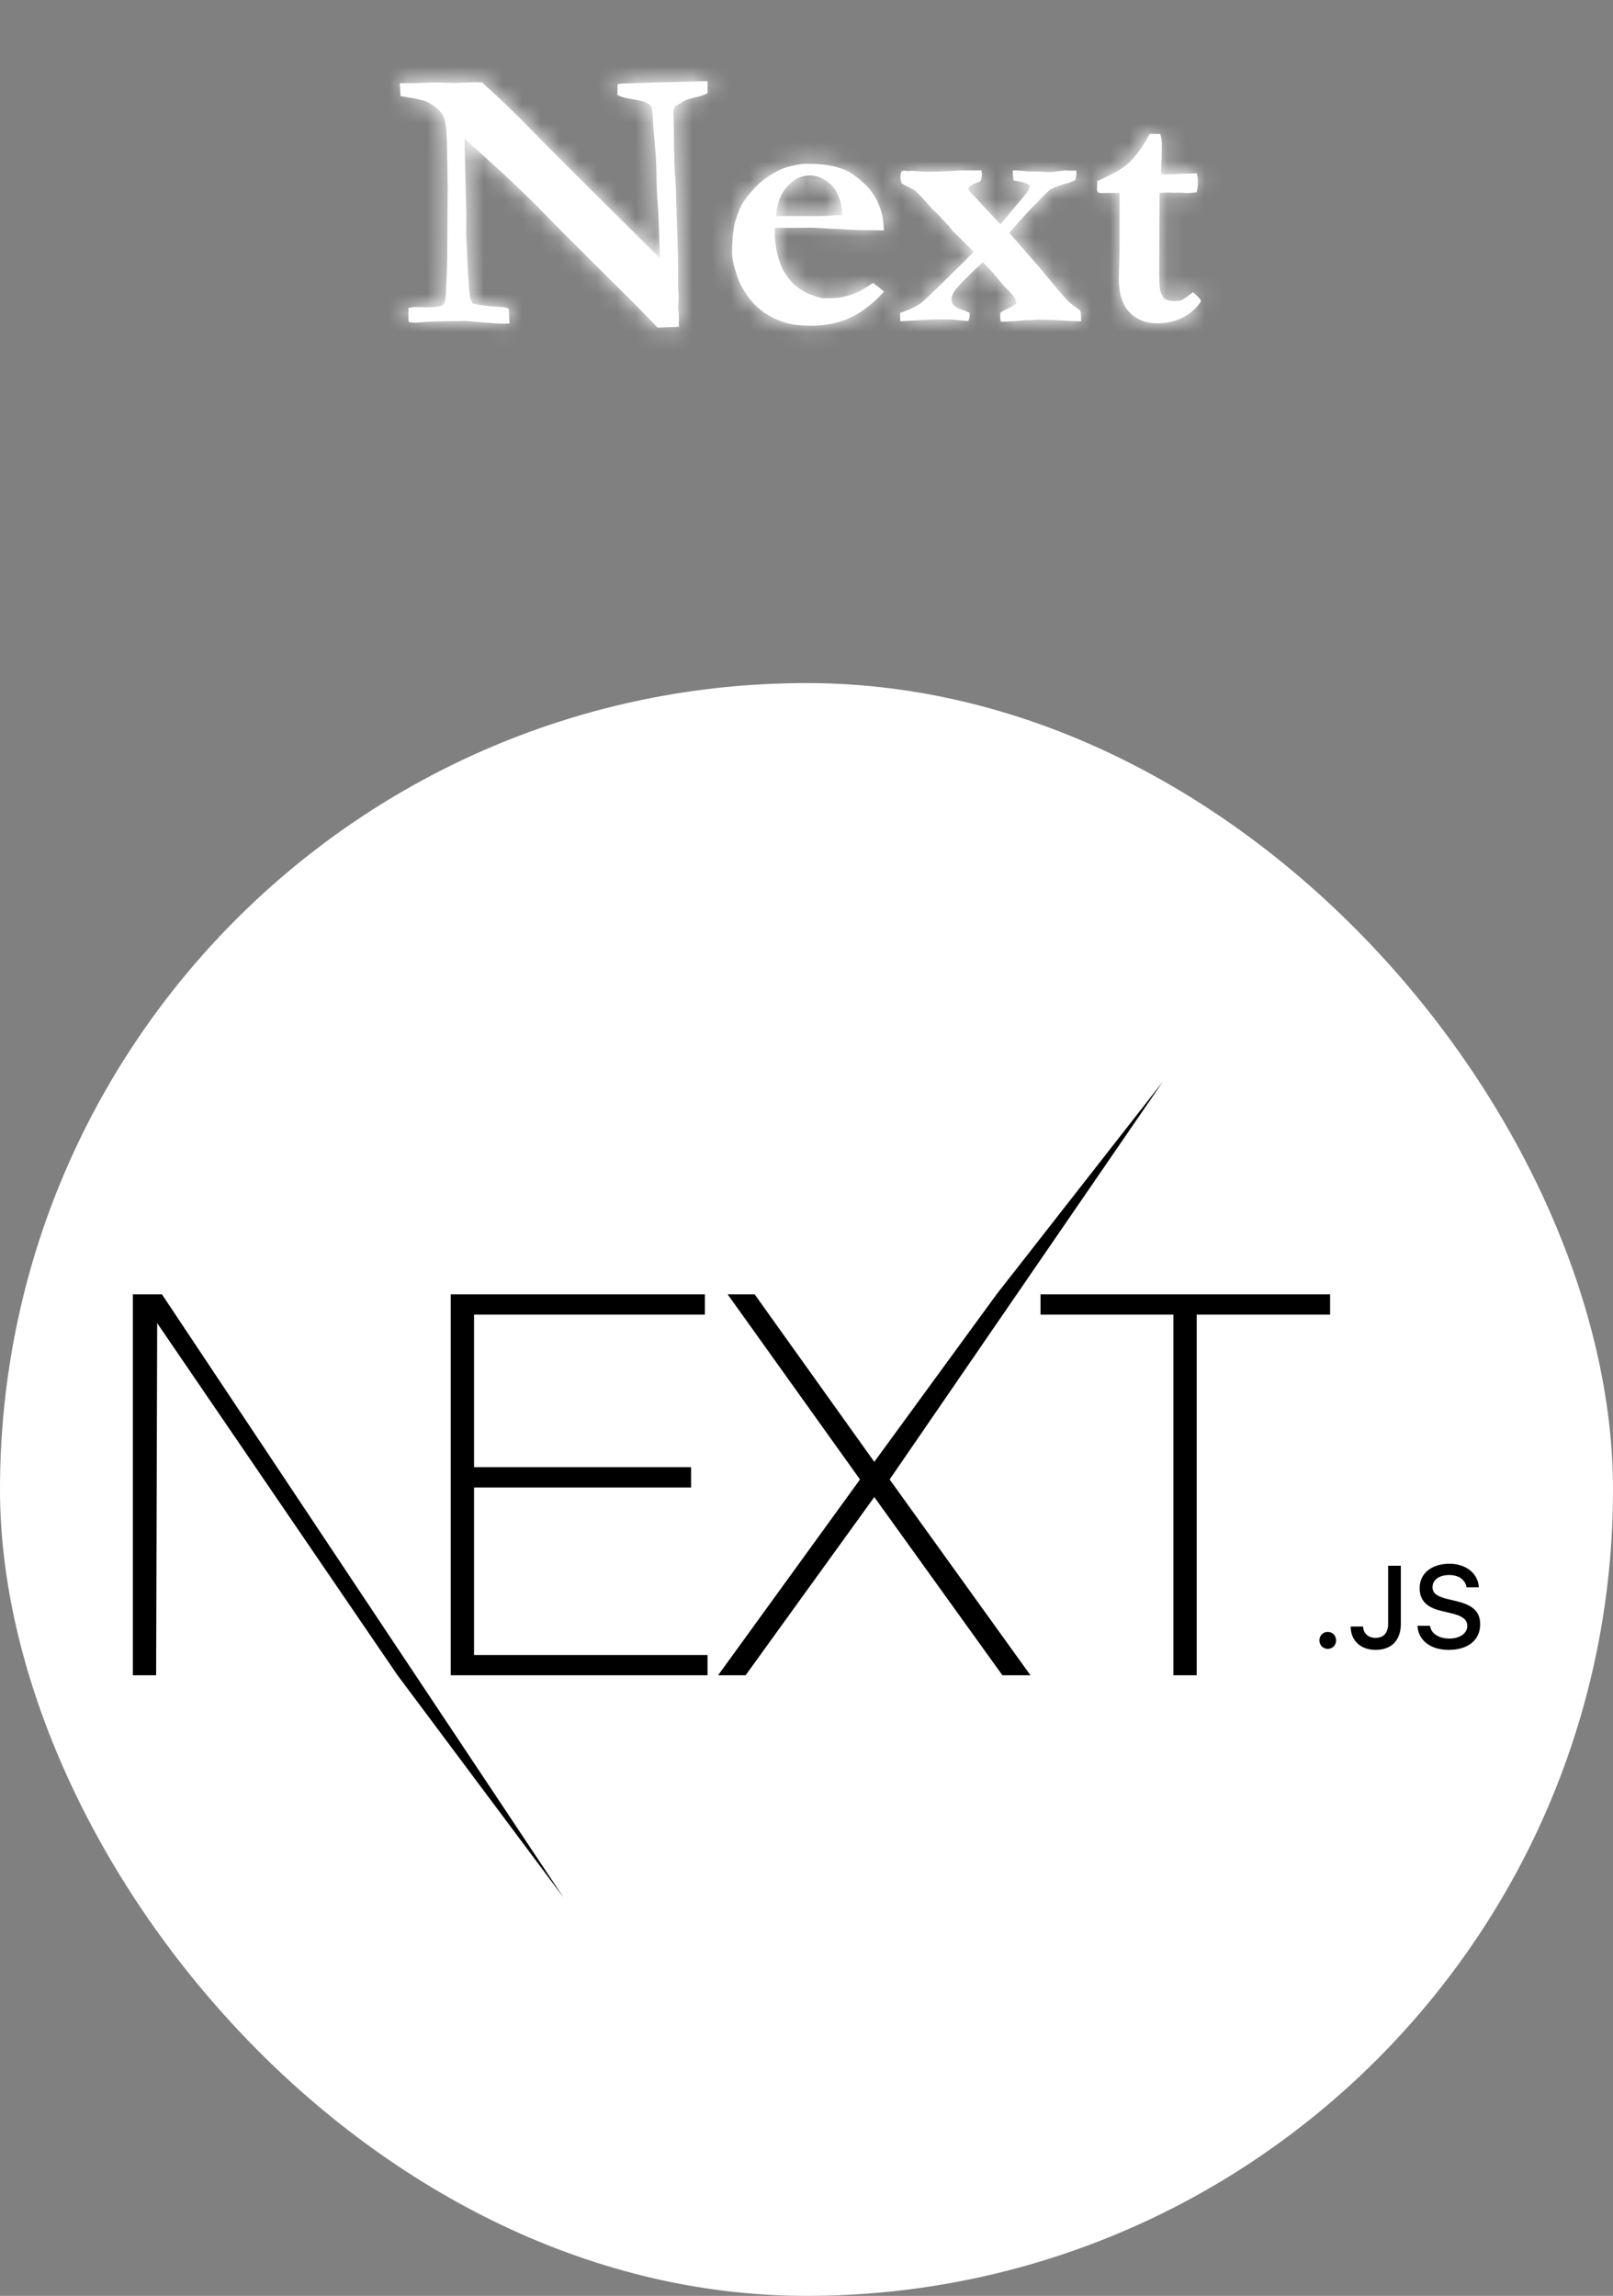
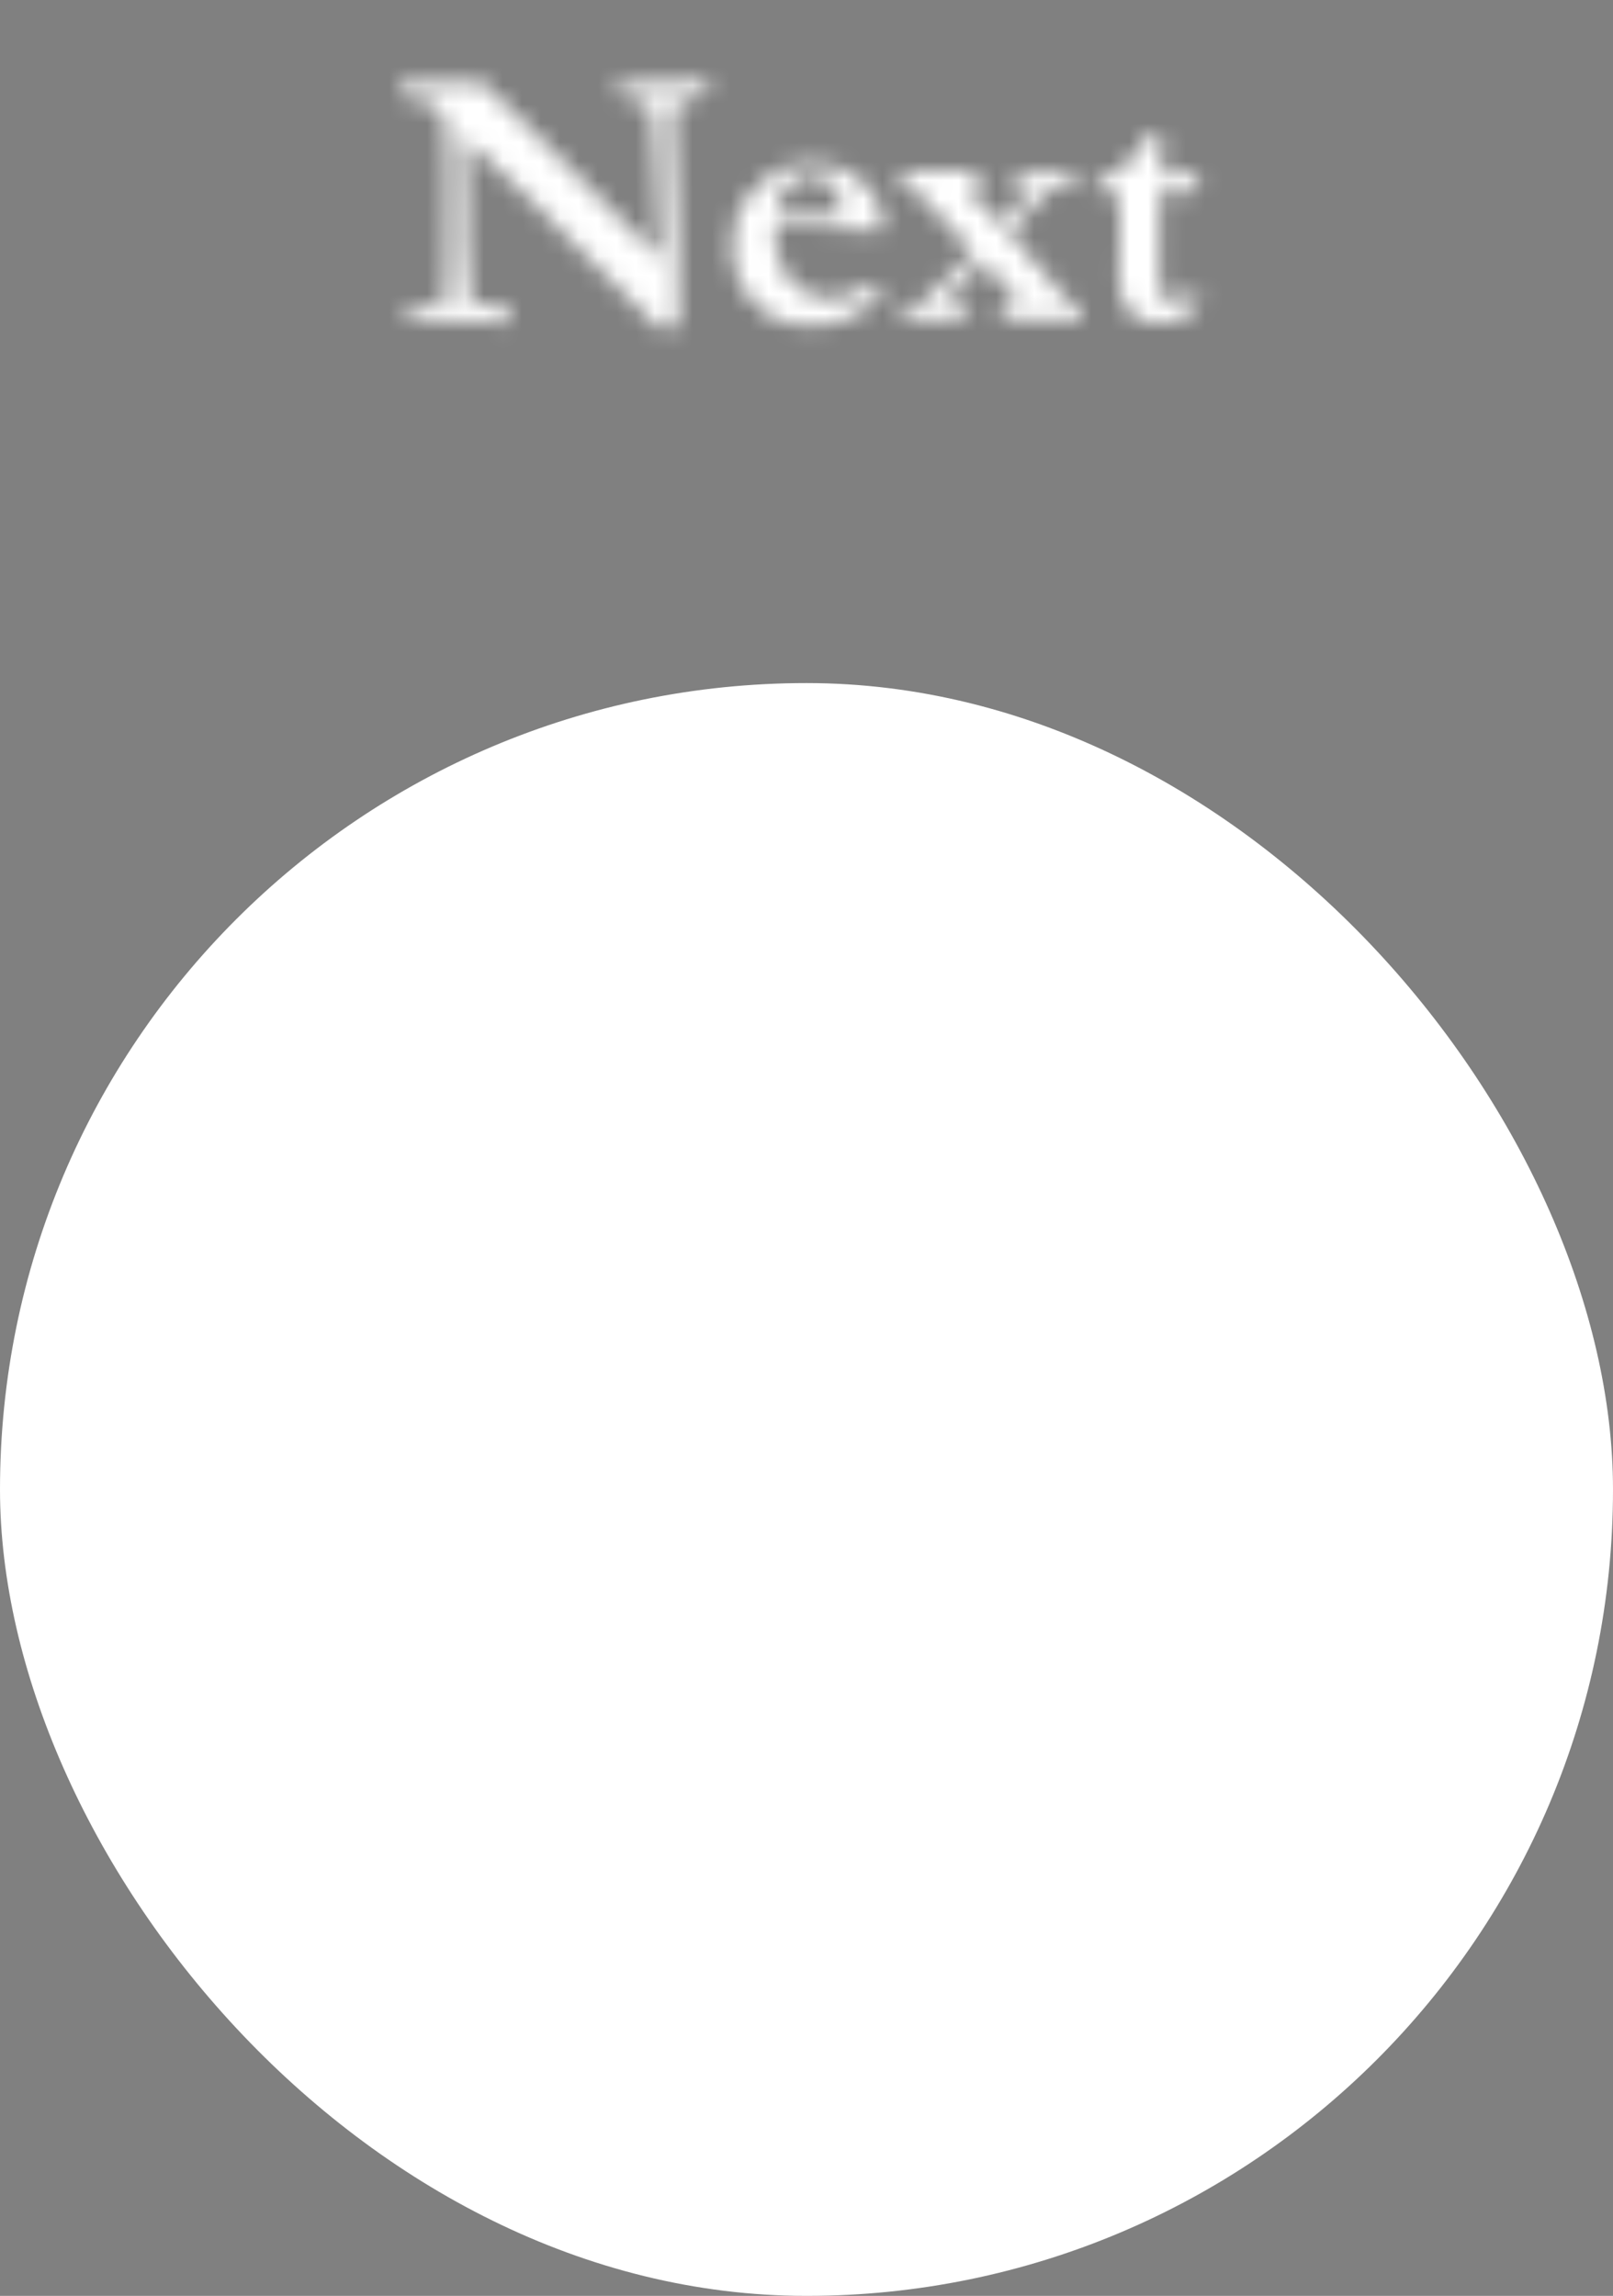
<svg xmlns="http://www.w3.org/2000/svg" width="85" height="121" viewBox="0 0 85 121" fill="none">
  <rect x="0" y="0" width="85" height="121" fill="#808080" stroke="none" />
  <mask id="path-1-inside-1_1795_6340" fill="white">
    <path d="M21.107 5.066L21.068 4.383H21.898L22.182 4.373C22.572 4.354 22.842 4.344 22.992 4.344C23.07 4.344 23.298 4.35 23.676 4.363C23.76 4.37 23.832 4.373 23.891 4.373C23.949 4.373 24.154 4.367 24.506 4.354C24.857 4.34 25.056 4.334 25.102 4.334C25.173 4.334 25.274 4.337 25.404 4.344C26.407 5.255 27.224 6.04 27.855 6.697C28.487 7.355 30.792 9.656 34.77 13.602V13.357L34.73 12.225C34.711 11.56 34.685 11.037 34.652 10.652C34.62 10.262 34.6 9.799 34.594 9.266C34.587 8.725 34.565 8.237 34.525 7.801C34.447 6.948 34.408 6.456 34.408 6.326C34.402 5.903 34.356 5.646 34.272 5.555C34.135 5.411 33.822 5.304 33.334 5.232C32.976 5.174 32.709 5.099 32.533 5.008L32.543 4.432L32.797 4.402L34.721 4.344L36.869 4.285C37.012 4.279 37.149 4.275 37.279 4.275L37.289 4.91C37.139 4.988 36.986 5.047 36.83 5.086C36.413 5.184 36.172 5.252 36.107 5.291C35.775 5.48 35.596 5.594 35.57 5.633C35.512 5.711 35.482 5.831 35.482 5.994C35.482 6.033 35.489 6.17 35.502 6.404C35.508 6.521 35.512 6.795 35.512 7.225C35.518 8.169 35.544 8.914 35.59 9.461C35.603 9.637 35.613 9.835 35.619 10.057L35.727 13.484C35.733 13.725 35.736 13.895 35.736 13.992V15.193L35.766 15.701L35.736 16.229C35.762 16.495 35.775 16.655 35.775 16.707V17.225L34.652 17.264L33.49 16.062L31.117 13.709L29.457 12.049L28.236 10.799C27.442 10.018 26.719 9.331 26.068 8.738L24.477 7.303L24.564 10.935C24.571 11.157 24.574 11.385 24.574 11.619L24.564 12.312L24.623 13.592C24.643 14.126 24.678 14.705 24.73 15.33C24.744 15.499 24.76 15.62 24.779 15.691C24.799 15.757 24.838 15.854 24.896 15.984C25.15 16.076 25.704 16.144 26.557 16.189C26.615 16.203 26.7 16.225 26.811 16.258L26.85 17.049L26.469 17.059C26.26 17.059 25.603 17.01 24.496 16.912C23.461 16.925 22.771 16.945 22.426 16.971C22.081 16.997 21.892 17.01 21.859 17.01C21.781 17.01 21.674 16.997 21.537 16.971C21.524 16.821 21.518 16.691 21.518 16.58C21.518 16.509 21.521 16.391 21.527 16.229C21.71 16.196 21.859 16.18 21.977 16.18C22.016 16.18 22.143 16.186 22.357 16.199C22.904 16.199 23.227 16.16 23.324 16.082C23.428 15.997 23.487 15.776 23.5 15.418C23.546 14.383 23.568 13.751 23.568 13.523V12.986L23.588 9.812L23.559 7.83C23.552 7.075 23.503 6.551 23.412 6.258C23.373 6.108 23.298 5.978 23.188 5.867C22.96 5.633 22.706 5.457 22.426 5.34C22.256 5.268 21.817 5.177 21.107 5.066ZM38.715 11.766C38.884 11.212 39.034 10.844 39.164 10.662C39.529 10.128 39.916 9.712 40.326 9.412C40.743 9.113 41.117 8.914 41.449 8.816C41.879 8.693 42.227 8.631 42.494 8.631C43.106 8.631 43.601 8.68 43.978 8.777C44.356 8.868 44.672 9.002 44.926 9.178C45.29 9.432 45.583 9.689 45.805 9.949C46.026 10.21 46.205 10.516 46.342 10.867C46.485 11.219 46.563 11.645 46.576 12.146L45.492 12.127C45.193 12.127 44.535 12.098 43.52 12.039C43.142 12.013 42.882 12 42.738 12C42.693 12 42.341 12.003 41.684 12.01H40.844C40.831 12.101 40.824 12.179 40.824 12.244C40.824 12.589 40.867 12.954 40.951 13.338C41.036 13.716 41.163 14.051 41.332 14.344C41.501 14.63 41.71 14.878 41.957 15.086C42.211 15.294 42.471 15.444 42.738 15.535L43.305 15.721C43.806 15.721 44.141 15.704 44.31 15.672C44.623 15.607 44.897 15.525 45.131 15.428C45.372 15.324 45.661 15.151 46 14.91C46.234 15.079 46.43 15.232 46.586 15.369C46.013 16.001 45.417 16.46 44.799 16.746C44.187 17.026 43.5 17.166 42.738 17.166C42.224 17.166 41.804 17.12 41.478 17.029C41.042 16.912 40.648 16.733 40.297 16.492C39.945 16.251 39.643 15.952 39.389 15.594C39.135 15.236 38.946 14.868 38.822 14.49C38.66 13.995 38.578 13.598 38.578 13.299C38.578 12.732 38.624 12.221 38.715 11.766ZM44.389 11.346C44.382 10.981 44.31 10.633 44.174 10.301C44.037 9.969 43.825 9.712 43.539 9.529C43.253 9.34 42.963 9.246 42.67 9.246C42.234 9.246 41.84 9.438 41.488 9.822C41.137 10.206 40.938 10.727 40.893 11.385L43.119 11.395C43.262 11.395 43.464 11.385 43.725 11.365C43.913 11.346 44.047 11.336 44.125 11.336C44.184 11.336 44.272 11.339 44.389 11.346ZM47.435 16.492C47.761 16.381 48.038 16.264 48.266 16.141C48.415 16.056 48.542 15.968 48.647 15.877C48.757 15.786 49.008 15.551 49.398 15.174L51.185 13.406L51.312 13.26C51.273 13.227 50.886 12.846 50.15 12.117L50.023 11.932C49.737 11.639 49.516 11.404 49.359 11.229L49.164 11.053C48.715 10.538 48.402 10.206 48.227 10.057C48.175 10.011 48.008 9.92 47.728 9.783C47.683 9.757 47.611 9.718 47.514 9.666C47.475 9.523 47.455 9.419 47.455 9.354C47.455 9.197 47.471 9.093 47.504 9.041C47.536 9.015 47.579 8.999 47.631 8.992C47.735 9.005 47.81 9.012 47.855 9.012L48.139 9.002L48.285 9.021L48.793 9.051C49.288 9.051 49.91 9.028 50.658 8.982H51.723C51.736 9.08 51.742 9.161 51.742 9.227C51.742 9.311 51.716 9.422 51.664 9.559C51.384 9.65 51.185 9.744 51.068 9.842L51.029 9.939C51.029 9.992 51.068 10.057 51.147 10.135L52.719 11.824L54.096 10.174C54.206 10.011 54.262 9.894 54.262 9.822V9.754C54.112 9.656 53.829 9.575 53.412 9.51C53.386 9.373 53.373 9.249 53.373 9.139V8.982H53.549C53.666 8.982 53.871 8.999 54.164 9.031C54.607 9.038 54.981 9.051 55.287 9.07C55.385 9.07 55.518 9.057 55.688 9.031C55.928 8.999 56.075 8.982 56.127 8.982L56.303 8.992H56.723V9.139C56.723 9.249 56.703 9.367 56.664 9.49C56.56 9.549 56.417 9.604 56.234 9.656C55.798 9.78 55.499 9.894 55.336 9.998C55.277 10.037 55.072 10.236 54.721 10.594C54.031 11.31 53.52 11.87 53.188 12.273L54.945 14.295C55.635 15.141 56.078 15.662 56.273 15.857C56.43 16.007 56.641 16.17 56.908 16.346C56.947 16.43 56.967 16.531 56.967 16.648V16.932C56.824 16.932 56.697 16.928 56.586 16.922C55.74 16.87 55.131 16.844 54.76 16.844C54.682 16.844 54.538 16.854 54.33 16.873H54.018C53.542 16.925 53.155 16.951 52.855 16.951L52.728 16.941C52.715 16.818 52.709 16.727 52.709 16.668C52.709 16.622 52.712 16.557 52.719 16.473C52.888 16.369 53.06 16.277 53.236 16.199C53.334 16.147 53.441 16.082 53.559 16.004C53.539 15.861 53.507 15.753 53.461 15.682C53.389 15.571 53.243 15.405 53.022 15.184C52.95 15.125 52.719 14.858 52.328 14.383C52.172 14.2 51.993 14.012 51.791 13.816C51.01 14.539 50.522 15.034 50.326 15.301C50.203 15.477 50.141 15.633 50.141 15.77C50.141 15.88 50.176 15.981 50.248 16.072C50.326 16.163 50.456 16.241 50.639 16.307C50.762 16.346 50.867 16.385 50.951 16.424L51.078 16.473C51.091 16.538 51.098 16.587 51.098 16.619C51.098 16.691 51.075 16.792 51.029 16.922C50.932 16.922 50.792 16.909 50.609 16.883C50.323 16.85 50.004 16.834 49.652 16.834C49.158 16.834 48.666 16.854 48.178 16.893C47.852 16.912 47.608 16.925 47.445 16.932C47.439 16.814 47.435 16.727 47.435 16.668V16.492ZM57.826 9.539C58.594 9.214 59.148 8.895 59.486 8.582C59.831 8.27 60.199 7.762 60.59 7.059H61.137C61.195 7.228 61.225 7.407 61.225 7.596C61.225 7.934 61.221 8.198 61.215 8.387L61.185 8.963C61.185 8.995 61.189 9.07 61.195 9.188L61.42 9.197C61.453 9.197 61.758 9.184 62.338 9.158C62.383 9.158 62.628 9.152 63.07 9.139C63.109 9.314 63.129 9.471 63.129 9.607C63.129 9.757 63.106 9.933 63.06 10.135C62.846 10.161 62.683 10.174 62.572 10.174C62.52 10.174 62.416 10.167 62.26 10.154H61.752L61.576 10.145L61.107 10.164L61.088 13.895C61.081 14.617 61.094 15.07 61.127 15.252C61.166 15.428 61.244 15.597 61.361 15.76C61.511 15.831 61.677 15.867 61.859 15.867C62.035 15.867 62.165 15.851 62.25 15.818C62.335 15.786 62.478 15.691 62.68 15.535C62.719 15.503 62.781 15.457 62.865 15.398C63.022 15.522 63.148 15.646 63.246 15.77L63.285 15.887C63.057 16.245 62.735 16.528 62.318 16.736C61.908 16.938 61.469 17.039 61 17.039C60.395 17.039 59.903 16.847 59.525 16.463C59.148 16.079 58.959 15.483 58.959 14.676L58.998 12.957V10.174L58.695 10.164L57.992 10.174L57.865 10.145C57.826 10.086 57.807 10.031 57.807 9.979C57.807 9.939 57.813 9.793 57.826 9.539Z" />
  </mask>
-   <path d="M21.107 5.066L21.068 4.383H21.898L22.182 4.373C22.572 4.354 22.842 4.344 22.992 4.344C23.07 4.344 23.298 4.35 23.676 4.363C23.76 4.37 23.832 4.373 23.891 4.373C23.949 4.373 24.154 4.367 24.506 4.354C24.857 4.34 25.056 4.334 25.102 4.334C25.173 4.334 25.274 4.337 25.404 4.344C26.407 5.255 27.224 6.04 27.855 6.697C28.487 7.355 30.792 9.656 34.77 13.602V13.357L34.73 12.225C34.711 11.56 34.685 11.037 34.652 10.652C34.62 10.262 34.6 9.799 34.594 9.266C34.587 8.725 34.565 8.237 34.525 7.801C34.447 6.948 34.408 6.456 34.408 6.326C34.402 5.903 34.356 5.646 34.272 5.555C34.135 5.411 33.822 5.304 33.334 5.232C32.976 5.174 32.709 5.099 32.533 5.008L32.543 4.432L32.797 4.402L34.721 4.344L36.869 4.285C37.012 4.279 37.149 4.275 37.279 4.275L37.289 4.91C37.139 4.988 36.986 5.047 36.83 5.086C36.413 5.184 36.172 5.252 36.107 5.291C35.775 5.48 35.596 5.594 35.57 5.633C35.512 5.711 35.482 5.831 35.482 5.994C35.482 6.033 35.489 6.17 35.502 6.404C35.508 6.521 35.512 6.795 35.512 7.225C35.518 8.169 35.544 8.914 35.59 9.461C35.603 9.637 35.613 9.835 35.619 10.057L35.727 13.484C35.733 13.725 35.736 13.895 35.736 13.992V15.193L35.766 15.701L35.736 16.229C35.762 16.495 35.775 16.655 35.775 16.707V17.225L34.652 17.264L33.49 16.062L31.117 13.709L29.457 12.049L28.236 10.799C27.442 10.018 26.719 9.331 26.068 8.738L24.477 7.303L24.564 10.935C24.571 11.157 24.574 11.385 24.574 11.619L24.564 12.312L24.623 13.592C24.643 14.126 24.678 14.705 24.73 15.33C24.744 15.499 24.76 15.62 24.779 15.691C24.799 15.757 24.838 15.854 24.896 15.984C25.15 16.076 25.704 16.144 26.557 16.189C26.615 16.203 26.7 16.225 26.811 16.258L26.85 17.049L26.469 17.059C26.26 17.059 25.603 17.01 24.496 16.912C23.461 16.925 22.771 16.945 22.426 16.971C22.081 16.997 21.892 17.01 21.859 17.01C21.781 17.01 21.674 16.997 21.537 16.971C21.524 16.821 21.518 16.691 21.518 16.58C21.518 16.509 21.521 16.391 21.527 16.229C21.71 16.196 21.859 16.18 21.977 16.18C22.016 16.18 22.143 16.186 22.357 16.199C22.904 16.199 23.227 16.16 23.324 16.082C23.428 15.997 23.487 15.776 23.5 15.418C23.546 14.383 23.568 13.751 23.568 13.523V12.986L23.588 9.812L23.559 7.83C23.552 7.075 23.503 6.551 23.412 6.258C23.373 6.108 23.298 5.978 23.188 5.867C22.96 5.633 22.706 5.457 22.426 5.34C22.256 5.268 21.817 5.177 21.107 5.066ZM38.715 11.766C38.884 11.212 39.034 10.844 39.164 10.662C39.529 10.128 39.916 9.712 40.326 9.412C40.743 9.113 41.117 8.914 41.449 8.816C41.879 8.693 42.227 8.631 42.494 8.631C43.106 8.631 43.601 8.68 43.978 8.777C44.356 8.868 44.672 9.002 44.926 9.178C45.29 9.432 45.583 9.689 45.805 9.949C46.026 10.21 46.205 10.516 46.342 10.867C46.485 11.219 46.563 11.645 46.576 12.146L45.492 12.127C45.193 12.127 44.535 12.098 43.52 12.039C43.142 12.013 42.882 12 42.738 12C42.693 12 42.341 12.003 41.684 12.01H40.844C40.831 12.101 40.824 12.179 40.824 12.244C40.824 12.589 40.867 12.954 40.951 13.338C41.036 13.716 41.163 14.051 41.332 14.344C41.501 14.63 41.71 14.878 41.957 15.086C42.211 15.294 42.471 15.444 42.738 15.535L43.305 15.721C43.806 15.721 44.141 15.704 44.31 15.672C44.623 15.607 44.897 15.525 45.131 15.428C45.372 15.324 45.661 15.151 46 14.91C46.234 15.079 46.43 15.232 46.586 15.369C46.013 16.001 45.417 16.46 44.799 16.746C44.187 17.026 43.5 17.166 42.738 17.166C42.224 17.166 41.804 17.12 41.478 17.029C41.042 16.912 40.648 16.733 40.297 16.492C39.945 16.251 39.643 15.952 39.389 15.594C39.135 15.236 38.946 14.868 38.822 14.49C38.66 13.995 38.578 13.598 38.578 13.299C38.578 12.732 38.624 12.221 38.715 11.766ZM44.389 11.346C44.382 10.981 44.31 10.633 44.174 10.301C44.037 9.969 43.825 9.712 43.539 9.529C43.253 9.34 42.963 9.246 42.67 9.246C42.234 9.246 41.84 9.438 41.488 9.822C41.137 10.206 40.938 10.727 40.893 11.385L43.119 11.395C43.262 11.395 43.464 11.385 43.725 11.365C43.913 11.346 44.047 11.336 44.125 11.336C44.184 11.336 44.272 11.339 44.389 11.346ZM47.435 16.492C47.761 16.381 48.038 16.264 48.266 16.141C48.415 16.056 48.542 15.968 48.647 15.877C48.757 15.786 49.008 15.551 49.398 15.174L51.185 13.406L51.312 13.26C51.273 13.227 50.886 12.846 50.15 12.117L50.023 11.932C49.737 11.639 49.516 11.404 49.359 11.229L49.164 11.053C48.715 10.538 48.402 10.206 48.227 10.057C48.175 10.011 48.008 9.92 47.728 9.783C47.683 9.757 47.611 9.718 47.514 9.666C47.475 9.523 47.455 9.419 47.455 9.354C47.455 9.197 47.471 9.093 47.504 9.041C47.536 9.015 47.579 8.999 47.631 8.992C47.735 9.005 47.81 9.012 47.855 9.012L48.139 9.002L48.285 9.021L48.793 9.051C49.288 9.051 49.91 9.028 50.658 8.982H51.723C51.736 9.08 51.742 9.161 51.742 9.227C51.742 9.311 51.716 9.422 51.664 9.559C51.384 9.65 51.185 9.744 51.068 9.842L51.029 9.939C51.029 9.992 51.068 10.057 51.147 10.135L52.719 11.824L54.096 10.174C54.206 10.011 54.262 9.894 54.262 9.822V9.754C54.112 9.656 53.829 9.575 53.412 9.51C53.386 9.373 53.373 9.249 53.373 9.139V8.982H53.549C53.666 8.982 53.871 8.999 54.164 9.031C54.607 9.038 54.981 9.051 55.287 9.07C55.385 9.07 55.518 9.057 55.688 9.031C55.928 8.999 56.075 8.982 56.127 8.982L56.303 8.992H56.723V9.139C56.723 9.249 56.703 9.367 56.664 9.49C56.56 9.549 56.417 9.604 56.234 9.656C55.798 9.78 55.499 9.894 55.336 9.998C55.277 10.037 55.072 10.236 54.721 10.594C54.031 11.31 53.52 11.87 53.188 12.273L54.945 14.295C55.635 15.141 56.078 15.662 56.273 15.857C56.43 16.007 56.641 16.17 56.908 16.346C56.947 16.43 56.967 16.531 56.967 16.648V16.932C56.824 16.932 56.697 16.928 56.586 16.922C55.74 16.87 55.131 16.844 54.76 16.844C54.682 16.844 54.538 16.854 54.33 16.873H54.018C53.542 16.925 53.155 16.951 52.855 16.951L52.728 16.941C52.715 16.818 52.709 16.727 52.709 16.668C52.709 16.622 52.712 16.557 52.719 16.473C52.888 16.369 53.06 16.277 53.236 16.199C53.334 16.147 53.441 16.082 53.559 16.004C53.539 15.861 53.507 15.753 53.461 15.682C53.389 15.571 53.243 15.405 53.022 15.184C52.95 15.125 52.719 14.858 52.328 14.383C52.172 14.2 51.993 14.012 51.791 13.816C51.01 14.539 50.522 15.034 50.326 15.301C50.203 15.477 50.141 15.633 50.141 15.77C50.141 15.88 50.176 15.981 50.248 16.072C50.326 16.163 50.456 16.241 50.639 16.307C50.762 16.346 50.867 16.385 50.951 16.424L51.078 16.473C51.091 16.538 51.098 16.587 51.098 16.619C51.098 16.691 51.075 16.792 51.029 16.922C50.932 16.922 50.792 16.909 50.609 16.883C50.323 16.85 50.004 16.834 49.652 16.834C49.158 16.834 48.666 16.854 48.178 16.893C47.852 16.912 47.608 16.925 47.445 16.932C47.439 16.814 47.435 16.727 47.435 16.668V16.492ZM57.826 9.539C58.594 9.214 59.148 8.895 59.486 8.582C59.831 8.27 60.199 7.762 60.59 7.059H61.137C61.195 7.228 61.225 7.407 61.225 7.596C61.225 7.934 61.221 8.198 61.215 8.387L61.185 8.963C61.185 8.995 61.189 9.07 61.195 9.188L61.42 9.197C61.453 9.197 61.758 9.184 62.338 9.158C62.383 9.158 62.628 9.152 63.07 9.139C63.109 9.314 63.129 9.471 63.129 9.607C63.129 9.757 63.106 9.933 63.06 10.135C62.846 10.161 62.683 10.174 62.572 10.174C62.52 10.174 62.416 10.167 62.26 10.154H61.752L61.576 10.145L61.107 10.164L61.088 13.895C61.081 14.617 61.094 15.07 61.127 15.252C61.166 15.428 61.244 15.597 61.361 15.76C61.511 15.831 61.677 15.867 61.859 15.867C62.035 15.867 62.165 15.851 62.25 15.818C62.335 15.786 62.478 15.691 62.68 15.535C62.719 15.503 62.781 15.457 62.865 15.398C63.022 15.522 63.148 15.646 63.246 15.77L63.285 15.887C63.057 16.245 62.735 16.528 62.318 16.736C61.908 16.938 61.469 17.039 61 17.039C60.395 17.039 59.903 16.847 59.525 16.463C59.148 16.079 58.959 15.483 58.959 14.676L58.998 12.957V10.174L58.695 10.164L57.992 10.174L57.865 10.145C57.826 10.086 57.807 10.031 57.807 9.979C57.807 9.939 57.813 9.793 57.826 9.539Z" fill="white" />
  <path d="M21.107 5.066L-183.559 16.762L-174.111 182.098L-10.483 207.618L21.107 5.066ZM21.068 4.383V-200.617H-195.98L-183.598 16.078L21.068 4.383ZM21.898 4.383V209.383H25.432L28.963 209.261L21.898 4.383ZM22.182 4.373L29.246 209.251L30.833 209.197L32.419 209.117L22.182 4.373ZM23.676 4.363L39.399 -200.033L35.075 -200.365L30.741 -200.515L23.676 4.363ZM25.404 4.344L163.302 -147.344L108.973 -196.734L35.642 -200.4L25.404 4.344ZM27.855 6.697L175.711 -135.302L27.855 6.697ZM34.77 13.602L-109.591 159.153L239.77 505.654L239.77 13.602H34.77ZM34.77 13.357H239.77V9.824L239.648 6.293L34.77 13.357ZM34.73 12.225L-170.181 18.251L-170.166 18.77L-170.148 19.289L34.73 12.225ZM34.652 10.652L-169.64 27.677L-169.628 27.82L-169.615 27.963L34.652 10.652ZM34.594 9.266L-170.391 11.735L-170.391 11.75L-170.391 11.765L34.594 9.266ZM34.525 7.801L238.708 -10.484L238.69 -10.692L238.671 -10.9L34.525 7.801ZM34.408 6.326H239.408V4.749L239.384 3.173L34.408 6.326ZM34.272 5.555L184.494 -133.938L183.534 -134.972L182.559 -135.993L34.272 5.555ZM33.334 5.232L0.229 207.542L1.905 207.816L3.586 208.062L33.334 5.232ZM32.533 5.008L-172.437 1.534L-174.59 128.53L-61.832 186.997L32.533 5.008ZM32.543 4.432L9.045 -199.217L-169.384 -178.629L-172.428 0.958L32.543 4.432ZM32.797 4.402L26.556 -200.503L17.901 -200.239L9.299 -199.246L32.797 4.402ZM34.721 4.344L29.132 -200.58L28.806 -200.571L28.48 -200.561L34.721 4.344ZM36.869 4.285L42.458 209.209L44.319 209.158L46.178 209.074L36.869 4.285ZM37.279 4.275L242.255 1.122L239.15 -200.725H37.279V4.275ZM37.289 4.91L132.115 186.66L244.21 128.176L242.265 1.757L37.289 4.91ZM36.83 5.086L83.609 204.677L85.082 204.332L86.55 203.965L36.83 5.086ZM36.107 5.291L137.439 183.495L139.523 182.31L141.579 181.077L36.107 5.291ZM35.57 5.633L199.57 128.633L202.984 124.081L206.141 119.346L35.57 5.633ZM35.502 6.404L-169.182 17.776L35.502 6.404ZM35.512 7.225H-169.488V7.931L-169.483 8.638L35.512 7.225ZM35.59 9.461L240.03 -5.683L239.96 -6.623L239.882 -7.563L35.59 9.461ZM35.619 10.057L-169.292 16.083L-169.286 16.281L-169.28 16.478L35.619 10.057ZM35.727 13.484L240.652 7.946L240.64 7.504L240.626 7.063L35.727 13.484ZM35.736 15.193H-169.264V21.102L-168.923 27.001L35.736 15.193ZM35.766 15.701L240.45 27.073L241.094 15.482L240.425 3.894L35.766 15.701ZM35.736 16.229L-168.948 4.857L-169.818 20.521L-168.295 36.134L35.736 16.229ZM35.775 17.225L42.901 222.101L240.775 215.218V17.225H35.775ZM34.652 17.264L-112.68 159.805L-49.308 225.308L41.779 222.14L34.652 17.264ZM33.49 16.062L180.823 -126.479L179.351 -128.001L177.847 -129.492L33.49 16.062ZM31.117 13.709L-113.84 158.666L-113.54 158.965L-113.239 159.264L31.117 13.709ZM29.457 12.049L-117.208 155.277L-116.359 156.146L-115.5 157.006L29.457 12.049ZM28.236 10.799L174.902 -132.429L173.461 -133.905L171.99 -135.351L28.236 10.799ZM26.068 8.738L164.042 -142.881L163.702 -143.19L163.361 -143.498L26.068 8.738ZM24.477 7.303L161.769 -144.933L-191.985 -463.963L-180.463 12.261L24.477 7.303ZM24.564 10.935L-180.376 15.894L-180.363 16.428L-180.347 16.962L24.564 10.935ZM24.574 11.619L229.554 14.506L229.574 13.063V11.619H24.574ZM24.564 12.312L-180.415 9.425L-180.502 15.562L-180.221 21.692L24.564 12.312ZM24.623 13.592L229.486 6.097L229.452 5.154L229.408 4.212L24.623 13.592ZM24.73 15.33L229.127 -0.393L229.077 -1.044L229.022 -1.694L24.73 15.33ZM24.779 15.691L-172.997 69.63L-172.317 72.123L-171.575 74.598L24.779 15.691ZM24.896 15.984L-162.047 100.109L-126.317 179.511L-44.366 208.929L24.896 15.984ZM26.557 16.189L71.027 -183.929L54.451 -187.612L37.495 -188.519L26.557 16.189ZM26.811 16.258L231.561 6.147L224.378 -139.317L84.655 -180.412L26.811 16.258ZM26.85 17.049L32.104 221.981L241.954 216.601L231.6 6.938L26.85 17.049ZM26.469 17.059V222.059H29.096L31.723 221.991L26.469 17.059ZM24.496 16.912L42.514 -187.295L32.236 -188.201L21.918 -188.072L24.496 16.912ZM22.426 16.971L6.998 -187.448L22.426 16.971ZM21.537 16.971L-182.692 34.73L-169.25 189.316L-16.821 218.35L21.537 16.971ZM21.527 16.229L-14.51 -185.579L-176.723 -156.612L-183.309 8.035L21.527 16.229ZM22.357 16.199L9.956 220.824L16.151 221.199H22.357V16.199ZM23.324 16.082L151.387 176.16L151.993 175.675L152.596 175.185L23.324 16.082ZM23.5 15.418L-181.302 6.402L-181.336 7.185L-181.365 7.968L23.5 15.418ZM23.568 12.986L-181.428 11.725L-181.432 12.356V12.986H23.568ZM23.588 9.812L228.584 11.074L228.597 8.929L228.566 6.783L23.588 9.812ZM23.559 7.83L-181.434 9.597L-181.428 10.228L-181.419 10.859L23.559 7.83ZM23.412 6.258L-174.949 58.004L-173.748 62.611L-172.334 67.156L23.412 6.258ZM23.188 5.867L-123.796 148.768L-122.79 149.803L-121.769 150.824L23.188 5.867ZM22.426 5.34L-57.45 194.138L-57.092 194.29L-56.733 194.44L22.426 5.34ZM225.774 -6.629L225.734 -7.312L-183.598 16.078L-183.559 16.762L225.774 -6.629ZM21.068 209.383H21.898V-200.617H21.068V209.383ZM28.963 209.261L29.246 209.251L15.117 -200.505L14.834 -200.495L28.963 209.261ZM32.419 209.117C32.046 209.136 31.205 209.177 30.082 209.217C29.505 209.238 28.658 209.266 27.623 209.29C26.664 209.312 25.032 209.344 22.992 209.344V-200.656C17.06 -200.656 12.021 -200.375 11.944 -200.371L32.419 209.117ZM22.992 209.344C21.703 209.344 20.681 209.331 20.142 209.324C19.537 209.315 19.044 209.306 18.718 209.299C18.082 209.285 17.593 209.271 17.367 209.265C17.106 209.258 16.911 209.251 16.811 209.248C16.703 209.245 16.633 209.242 16.611 209.242L30.741 -200.515C30.373 -200.528 29.769 -200.548 29.076 -200.568C28.737 -200.577 28.152 -200.593 27.44 -200.609C27.043 -200.617 25.255 -200.656 22.992 -200.656V209.344ZM7.953 208.759C11.174 209.007 16.837 209.373 23.891 209.373V-200.627C30.827 -200.627 36.347 -200.268 39.399 -200.033L7.953 208.759ZM23.891 209.373C26.641 209.373 28.85 209.314 29.022 209.309C29.723 209.292 30.293 209.274 30.593 209.265C31.221 209.245 31.772 209.225 32.093 209.213L16.919 -200.506C16.931 -200.506 16.989 -200.509 17.081 -200.512C17.165 -200.515 17.343 -200.521 17.584 -200.529C17.782 -200.535 18.267 -200.55 18.902 -200.566C19.223 -200.574 19.755 -200.586 20.416 -200.597C20.949 -200.606 22.24 -200.627 23.891 -200.627V209.373ZM32.093 209.213C32.163 209.21 31.966 209.218 31.636 209.229C31.491 209.234 31.066 209.247 30.503 209.262C30.225 209.27 29.709 209.283 29.057 209.296C28.723 209.302 28.245 209.311 27.67 209.318C27.138 209.325 26.23 209.334 25.102 209.334V-200.666C23.101 -200.666 21.534 -200.636 21.098 -200.627C20.425 -200.614 19.883 -200.6 19.574 -200.592C18.95 -200.575 18.445 -200.559 18.201 -200.551C17.673 -200.534 17.2 -200.516 16.919 -200.506L32.093 209.213ZM25.102 209.334C22.248 209.334 19.96 209.273 18.622 209.23C17.174 209.183 15.984 209.129 15.167 209.088L35.642 -200.4C34.375 -200.464 30.285 -200.666 25.102 -200.666V209.334ZM-112.494 156.031C-113.113 155.468 -114.048 154.607 -115.212 153.488C-116.346 152.4 -118.005 150.774 -120 148.697L175.711 -135.302C170.737 -140.481 166.259 -144.656 163.302 -147.344L-112.494 156.031ZM-120 148.697C-117.157 151.657 -112.438 156.329 -109.591 159.153L179.13 -131.95C177.207 -133.857 175.824 -135.232 174.912 -136.143C174.449 -136.605 174.22 -136.835 174.159 -136.897C174.13 -136.926 174.224 -136.831 174.403 -136.65C174.519 -136.532 175.022 -136.019 175.711 -135.302L-120 148.697ZM239.77 13.602V13.357H-170.23V13.602H239.77ZM239.648 6.293L239.609 5.16L-170.148 19.289L-170.109 20.422L239.648 6.293ZM239.642 6.198C239.578 4.035 239.418 -0.789 238.92 -6.658L-169.615 27.963C-169.857 25.108 -169.985 22.842 -170.051 21.507C-170.122 20.082 -170.16 18.958 -170.181 18.251L239.642 6.198ZM238.944 -6.372C239.428 -0.562 239.545 4.053 239.579 6.766L-170.391 11.765C-170.345 15.546 -170.189 21.085 -169.64 27.677L238.944 -6.372ZM239.579 6.796C239.523 2.141 239.312 -3.743 238.708 -10.484L-169.658 26.086C-170.183 20.217 -170.348 15.31 -170.391 11.735L239.579 6.796ZM238.671 -10.9C238.672 -10.889 238.682 -10.771 238.7 -10.573C238.715 -10.395 238.75 -9.995 238.793 -9.448C238.828 -9.009 238.918 -7.867 239.012 -6.363C239.06 -5.607 239.137 -4.305 239.209 -2.677C239.264 -1.444 239.408 1.959 239.408 6.326H-170.592C-170.592 13.446 -170.189 19.225 -170.181 19.346C-170.077 21.005 -169.973 22.349 -169.918 23.033C-169.803 24.481 -169.688 25.756 -169.62 26.501L238.671 -10.9ZM239.384 3.173C239.302 -2.157 238.956 -14.537 236.224 -29.956C235.405 -34.577 227.952 -87.137 184.494 -133.938L-115.951 145.047C-140.848 118.235 -152.537 91.23 -157.693 77.438C-163.398 62.179 -166.12 49.294 -167.486 41.588C-170.173 26.426 -170.492 14.386 -170.568 9.48L239.384 3.173ZM182.559 -135.993C149.504 -170.622 113.512 -184.052 100.576 -188.499C84.121 -194.155 70.383 -196.527 63.082 -197.598L3.586 208.062C-3.226 207.063 -16.565 204.781 -32.707 199.232C-45.331 194.893 -81.098 181.588 -114.016 147.102L182.559 -135.993ZM66.439 -197.077C71.618 -196.229 79.208 -194.78 88.229 -192.25C96.677 -189.881 110.714 -185.373 126.898 -176.982L-61.832 186.997C-32.627 202.141 -6.834 206.386 0.229 207.542L66.439 -197.077ZM237.504 8.482L237.514 7.906L-172.428 0.958L-172.437 1.534L237.504 8.482ZM56.041 208.08L56.295 208.051L9.299 -199.246L9.045 -199.217L56.041 208.08ZM39.038 209.307L40.962 209.249L28.48 -200.561L26.556 -200.503L39.038 209.307ZM40.309 209.268L42.458 209.209L31.28 -200.639L29.132 -200.58L40.309 209.268ZM46.178 209.074C43.526 209.194 40.545 209.275 37.279 209.275V-200.725C33.753 -200.725 30.499 -200.637 27.561 -200.503L46.178 209.074ZM-167.696 7.429L-167.687 8.064L242.265 1.757L242.255 1.122L-167.696 7.429ZM-57.537 -176.84C-44.073 -183.864 -29.133 -189.732 -12.89 -193.793L86.55 203.965C103.106 199.826 118.352 193.841 132.115 186.66L-57.537 -176.84ZM-9.949 -194.505C-11.413 -194.162 -15.08 -193.293 -19.629 -192.002C-21.803 -191.385 -26.231 -190.096 -31.716 -188.17C-33.566 -187.521 -50.349 -181.904 -69.364 -170.495L141.579 181.077C130.313 187.837 120.825 192.028 116.384 193.917C111.171 196.135 106.842 197.718 104.094 198.683C98.686 200.582 94.356 201.84 92.303 202.423C87.994 203.646 84.657 204.432 83.609 204.677L-9.949 -194.505ZM-65.225 -172.913C-66.414 -172.237 -69.977 -170.206 -74.335 -167.433C-76.274 -166.199 -81.105 -163.094 -86.964 -158.723C-89.847 -156.572 -95.179 -152.487 -101.444 -146.857C-105.44 -143.265 -120.629 -129.638 -135 -108.081L206.141 119.346C198.044 131.492 190.25 140.346 185.485 145.455C180.366 150.943 175.824 155.205 172.618 158.086C166.37 163.702 161.058 167.77 158.201 169.902C152.393 174.234 147.633 177.292 145.784 178.469C141.604 181.128 138.297 183.008 137.439 183.495L-65.225 -172.913ZM-128.43 -117.367C-167.667 -65.051 -169.518 -11.612 -169.518 5.994H240.482C240.482 17.469 239.524 34.386 234.696 54.234C229.85 74.156 220.033 101.349 199.57 128.633L-128.43 -117.367ZM-169.518 5.994C-169.518 10.107 -169.384 13.4 -169.376 13.629C-169.338 14.652 -169.3 15.47 -169.281 15.877C-169.24 16.733 -169.201 17.44 -169.182 17.776L240.186 -4.967C240.192 -4.866 240.221 -4.344 240.255 -3.625C240.271 -3.286 240.307 -2.525 240.343 -1.546C240.362 -1.051 240.39 -0.242 240.415 0.759C240.436 1.568 240.482 3.512 240.482 5.994H-169.518ZM-169.182 17.776C-169.347 14.815 -169.408 12.511 -169.43 11.645C-169.458 10.526 -169.47 9.641 -169.476 9.138C-169.488 8.14 -169.488 7.422 -169.488 7.225H240.512C240.512 6.598 240.51 5.528 240.495 4.257C240.492 3.997 240.461 -0.032 240.186 -4.967L-169.182 17.776ZM-169.483 8.638C-169.463 11.665 -169.379 18.357 -168.702 26.485L239.882 -7.563C240.21 -3.629 240.347 -0.506 240.411 1.334C240.48 3.298 240.5 4.843 240.507 5.811L-169.483 8.638ZM-168.85 24.605C-169.11 21.095 -169.231 18.173 -169.292 16.083L240.531 4.03C240.456 1.497 240.316 -1.821 240.03 -5.683L-168.85 24.605ZM-169.28 16.478L-169.173 19.906L240.626 7.063L240.519 3.635L-169.28 16.478ZM-169.199 19.023C-169.204 18.813 -169.216 18.351 -169.228 17.734C-169.234 17.416 -169.242 16.96 -169.249 16.405C-169.255 15.884 -169.264 15.039 -169.264 13.992H240.736C240.736 10.816 240.657 8.139 240.652 7.946L-169.199 19.023ZM-169.264 13.992V15.193H240.736V13.992H-169.264ZM-168.923 27.001L-168.894 27.509L240.425 3.894L240.396 3.386L-168.923 27.001ZM-168.919 4.33L-168.948 4.857L240.421 27.6L240.45 27.073L-168.919 4.33ZM-168.295 36.134C-168.327 35.804 -168.435 34.699 -168.555 33.228C-168.613 32.515 -168.727 31.074 -168.84 29.239C-168.898 28.304 -168.979 26.875 -169.051 25.129C-169.114 23.6 -169.225 20.555 -169.225 16.707H240.775C240.775 10.116 240.439 4.926 240.386 4.056C240.27 2.169 240.151 0.661 240.086 -0.131C239.953 -1.762 239.826 -3.08 239.768 -3.677L-168.295 36.134ZM-169.225 16.707V17.225H240.775V16.707H-169.225ZM28.649 -187.651L27.526 -187.612L41.779 222.14L42.901 222.101L28.649 -187.651ZM181.985 -125.278L180.823 -126.479L-113.843 158.604L-112.68 159.805L181.985 -125.278ZM177.847 -129.492L175.474 -131.846L-113.239 159.264L-110.866 161.617L177.847 -129.492ZM176.074 -131.248L174.414 -132.908L-115.5 157.006L-113.84 158.666L176.074 -131.248ZM176.122 -131.179L174.902 -132.429L-118.429 154.027L-117.208 155.277L176.122 -131.179ZM171.99 -135.351C169.774 -137.531 167.088 -140.109 164.042 -142.881L-111.905 160.357C-113.649 158.77 -114.89 157.566 -115.518 156.949L171.99 -135.351ZM163.361 -143.498L161.769 -144.933L-112.816 159.539L-111.224 160.974L163.361 -143.498ZM-180.463 12.261L-180.376 15.894L229.504 5.977L229.417 2.345L-180.463 12.261ZM-180.347 16.962C-180.403 15.063 -180.426 13.278 -180.426 11.619H229.574C229.574 9.491 229.545 7.251 229.476 4.909L-180.347 16.962ZM-180.405 8.732L-180.415 9.425L229.544 15.2L229.554 14.506L-180.405 8.732ZM-180.221 21.692L-180.162 22.971L229.408 4.212L229.35 2.933L-180.221 21.692ZM-180.24 21.087C-180.086 25.29 -179.834 29.086 -179.561 32.354L229.022 -1.694C229.191 0.324 229.371 2.961 229.486 6.097L-180.24 21.087ZM-179.666 31.053C-179.595 31.971 -178.587 49.136 -172.997 69.63L222.556 -38.248C224.399 -31.489 225.57 -25.818 226.293 -21.944C227.043 -17.918 227.557 -14.485 227.906 -11.906C228.584 -6.884 228.94 -2.822 229.127 -0.393L-179.666 31.053ZM-171.575 74.598C-167.463 88.305 -162.702 98.656 -162.047 100.109L211.84 -68.14C212.611 -66.428 213.804 -63.713 215.161 -60.322C216.324 -57.413 218.723 -51.251 221.134 -43.215L-171.575 74.598ZM-44.366 208.929C-21.688 217.07 -2.561 219.196 0.369 219.558C7.136 220.393 12.651 220.739 15.618 220.897L37.495 -188.519C39.609 -188.406 44.422 -188.117 50.635 -187.35C53.801 -186.958 58.791 -186.266 64.879 -185.064C70.184 -184.015 80.996 -181.686 94.159 -176.961L-44.366 208.929ZM-17.914 216.308C-21.845 215.434 -24.945 214.621 -26.631 214.168C-28.497 213.665 -30.018 213.226 -31.034 212.928L84.655 -180.412C83.357 -180.794 77.972 -182.386 71.027 -183.929L-17.914 216.308ZM-177.94 26.369L-177.901 27.16L231.6 6.938L231.561 6.147L-177.94 26.369ZM21.595 -187.884L21.214 -187.874L31.723 221.991L32.104 221.981L21.595 -187.884ZM26.469 -187.941C30.032 -187.941 32.833 -187.846 34.169 -187.795C35.722 -187.736 36.978 -187.67 37.77 -187.625C39.325 -187.538 40.505 -187.452 41 -187.415C41.591 -187.371 42.017 -187.336 42.204 -187.321C42.312 -187.312 42.392 -187.305 42.44 -187.301C42.488 -187.297 42.514 -187.295 42.514 -187.295L6.478 221.119C7.433 221.203 8.942 221.333 10.638 221.459C11.463 221.52 12.915 221.624 14.687 221.724C15.465 221.768 20.338 222.059 26.469 222.059V-187.941ZM21.918 -188.072C20.798 -188.058 19.207 -188.033 17.403 -187.981C16.335 -187.951 12.152 -187.837 6.998 -187.448L37.854 221.389C35.039 221.602 32.839 221.707 31.766 221.754C30.539 221.808 29.574 221.838 29.002 221.854C27.887 221.886 27.159 221.895 27.075 221.896L21.918 -188.072ZM6.998 -187.448C7.025 -187.45 7.11 -187.456 7.236 -187.466C7.348 -187.474 7.593 -187.492 7.921 -187.514C8.156 -187.53 8.901 -187.582 9.875 -187.639C10.338 -187.666 11.32 -187.723 12.57 -187.779C13.204 -187.808 14.216 -187.851 15.464 -187.89C16.495 -187.923 18.854 -187.99 21.859 -187.99V222.01C26.861 222.01 30.844 221.813 31.188 221.798C32.455 221.74 33.46 221.682 33.951 221.654C34.981 221.593 35.801 221.537 36.13 221.514C36.886 221.462 37.536 221.413 37.854 221.389L6.998 -187.448ZM21.859 -187.99C32.519 -187.99 41.121 -187.149 46.388 -186.51C51.998 -185.83 56.634 -185.03 59.895 -184.409L-16.821 218.35C-12.194 219.231 2.654 222.01 21.859 222.01V-187.99ZM225.766 -0.788C226.099 3.035 226.518 9.097 226.518 16.58H-183.482C-183.482 24.285 -183.051 30.607 -182.692 34.73L225.766 -0.788ZM226.518 16.58C226.518 18.042 226.502 19.243 226.488 20.052C226.473 20.895 226.456 21.604 226.441 22.131C226.413 23.156 226.382 23.964 226.364 24.422L-183.309 8.035C-183.323 8.388 -183.482 12.063 -183.482 16.58H226.518ZM57.564 218.036C54.048 218.664 49.412 219.396 43.928 219.992C38.602 220.57 31.055 221.18 21.977 221.18V-188.82C4.926 -188.82 -8.417 -186.667 -14.51 -185.579L57.564 218.036ZM21.977 221.18C19.447 221.18 17.456 221.132 16.531 221.107C15.44 221.078 14.553 221.046 13.989 221.023C12.879 220.98 12.012 220.937 11.602 220.916C10.747 220.872 10.114 220.833 9.956 220.824L34.759 -188.425C34.386 -188.448 33.582 -188.496 32.6 -188.546C32.127 -188.571 31.207 -188.616 30.055 -188.662C29.635 -188.678 26.248 -188.82 21.977 -188.82V221.18ZM22.357 221.199C26.122 221.199 35.679 221.135 47.677 219.68C53.583 218.964 64.731 217.379 78.313 213.589C88.116 210.853 119.412 201.74 151.387 176.16L-104.738 -143.996C-87.254 -157.983 -70.861 -166.386 -59.981 -171.222C-48.67 -176.249 -38.845 -179.382 -31.895 -181.322C-18.418 -185.083 -7.404 -186.644 -1.659 -187.341C10.017 -188.756 19.14 -188.801 22.357 -188.801V221.199ZM152.596 175.185C202.753 134.432 217.528 83.772 221.621 68.311C227.083 47.675 228.078 30.75 228.365 22.868L-181.365 7.968C-181.091 0.444 -180.132 -16.191 -174.728 -36.605C-170.694 -51.846 -156.001 -102.353 -105.947 -143.021L152.596 175.185ZM228.302 24.434C228.335 23.67 228.379 22.648 228.418 21.56C228.437 21.022 228.466 20.189 228.492 19.204C228.509 18.569 228.568 16.334 228.568 13.523H-181.432C-181.432 11.977 -181.414 10.751 -181.402 10.076C-181.389 9.334 -181.374 8.732 -181.364 8.336C-181.343 7.566 -181.323 6.999 -181.315 6.776C-181.299 6.319 -181.29 6.131 -181.302 6.402L228.302 24.434ZM228.568 13.523V12.986H-181.432V13.523H228.568ZM228.564 14.248L228.584 11.074L-181.408 8.551L-181.428 11.725L228.564 14.248ZM228.566 6.783L228.536 4.801L-181.419 10.859L-181.39 12.842L228.566 6.783ZM228.551 6.063C228.551 6.053 229.235 -22.251 219.158 -54.641L-172.334 67.156C-175.733 56.23 -177.568 47.063 -178.584 41.136C-179.651 34.909 -180.247 29.663 -180.599 25.888C-181.283 18.547 -181.407 12.736 -181.434 9.597L228.551 6.063ZM221.774 -45.489C212.425 -81.325 193.716 -113.519 168.144 -139.09L-121.769 150.824C-147.119 125.474 -165.679 93.541 -174.949 58.004L221.774 -45.489ZM170.171 -137.034C152.182 -155.537 129.271 -172.171 101.584 -183.761L-56.733 194.44C-83.859 183.085 -106.263 166.803 -123.796 148.768L170.171 -137.034ZM102.302 -183.458C89.498 -188.876 78.971 -191.752 75.201 -192.76C70.179 -194.103 66.062 -195 63.602 -195.51C58.689 -196.529 54.683 -197.175 52.698 -197.485L-10.483 207.618C-11.758 207.419 -15.19 206.874 -19.663 205.946C-21.904 205.481 -25.835 204.627 -30.704 203.325C-33.205 202.657 -36.63 201.69 -40.664 200.387C-44.495 199.15 -50.406 197.118 -57.45 194.138L102.302 -183.458ZM38.715 11.766L-157.319 -48.198L-160.303 -38.442L-162.304 -28.438L38.715 11.766ZM39.164 10.662L205.979 129.816L207.235 128.058L208.453 126.274L39.164 10.662ZM40.326 9.412L-79.319 -157.051L-79.942 -156.603L-80.561 -156.151L40.326 9.412ZM41.449 8.816L-15.263 -188.183L-15.829 -188.02L-16.395 -187.854L41.449 8.816ZM43.978 8.777L-7.35 207.247L-5.74 207.664L-4.123 208.054L43.978 8.777ZM44.926 9.178L162.082 -159.047L161.848 -159.209L161.614 -159.372L44.926 9.178ZM46.342 10.867L-144.719 85.169L-144.125 86.696L-143.507 88.213L46.342 10.867ZM46.576 12.146L42.883 217.113L257.069 220.972L251.507 6.824L46.576 12.146ZM45.492 12.127L49.185 -192.84L47.339 -192.873H45.492V12.127ZM43.52 12.039L29.415 216.553L30.563 216.632L31.712 216.699L43.52 12.039ZM41.684 12.01V217.01H42.698L43.713 217L41.684 12.01ZM40.844 12.01V-192.99H-136.952L-162.096 -16.982L40.844 12.01ZM40.951 13.338L-159.247 57.449L-159.167 57.812L-159.086 58.174L40.951 13.338ZM41.332 14.344L-136.17 116.901L-135.668 117.769L-135.158 118.633L41.332 14.344ZM41.957 15.086L-90.091 171.893L-89.09 172.736L-88.078 173.566L41.957 15.086ZM42.738 15.535L-23.506 209.537L-22.296 209.95L-21.08 210.349L42.738 15.535ZM43.305 15.721L-20.514 210.534L10.583 220.721H43.305V15.721ZM44.31 15.672L83.024 216.983L84.575 216.685L86.121 216.363L44.31 15.672ZM45.131 15.428L123.977 204.659L125.241 204.132L126.498 203.588L45.131 15.428ZM46 14.91L166.026 -151.279L46.89 -237.321L-72.85 -152.122L46 14.91ZM46.586 15.369L198.415 153.111L338.653 -1.469L181.579 -138.909L46.586 15.369ZM44.799 16.746L130.076 203.167L130.516 202.966L130.954 202.763L44.799 16.746ZM41.478 17.029L96.753 -180.378L95.711 -180.67L94.667 -180.95L41.478 17.029ZM38.822 14.49L233.636 -49.328L233.596 -49.448L233.557 -49.567L38.822 14.49ZM44.389 11.346L33.017 216.03L253.295 228.268L249.356 7.686L44.389 11.346ZM43.539 9.529L-69.275 180.696L-67.905 181.599L-66.52 182.48L43.539 9.529ZM40.893 11.385L-163.617 -2.789L-178.74 215.423L39.993 216.383L40.893 11.385ZM43.119 11.395L42.22 216.393L42.67 216.395H43.119V11.395ZM43.725 11.365L59.056 215.791L61.941 215.575L64.819 215.277L43.725 11.365ZM234.749 71.729C233.77 74.929 231.844 80.95 228.825 88.367C227.273 92.179 224.954 97.546 221.767 103.807C218.762 109.712 213.633 119.1 205.979 129.816L-127.651 -108.492C-141.508 -89.092 -148.68 -71.712 -150.917 -66.218C-154.086 -58.432 -156.171 -51.951 -157.319 -48.198L234.749 71.729ZM208.453 126.274C199.074 140.009 184.016 158.326 161.214 174.975L-80.561 -156.151C-104.184 -138.903 -120.016 -119.752 -130.125 -104.95L208.453 126.274ZM159.972 175.875C149.804 183.183 129.057 196.732 99.293 205.486L-16.395 -187.854C-46.823 -178.904 -68.319 -164.958 -79.319 -157.051L159.972 175.875ZM98.161 205.816C93.207 207.242 86.285 209.026 77.874 210.52C69.779 211.957 57.522 213.631 42.494 213.631V-196.369C14.459 -196.369 -7.026 -190.554 -15.263 -188.183L98.161 205.816ZM42.494 213.631C37.543 213.631 30.95 213.442 23.192 212.677C15.622 211.929 5.036 210.451 -7.35 207.247L95.307 -189.693C71.482 -195.854 51.802 -196.369 42.494 -196.369V213.631ZM-4.123 208.054C-22.223 203.685 -46.654 195.11 -71.762 177.727L161.614 -159.372C135.997 -177.106 110.935 -185.948 92.08 -190.5L-4.123 208.054ZM-72.23 177.402C-82.278 170.405 -96.359 159.227 -110.393 142.717L202.002 -122.819C187.526 -139.85 172.858 -151.542 162.082 -159.047L-72.23 177.402ZM-110.393 142.717C-126.422 123.859 -137.428 103.917 -144.719 85.169L237.403 -63.434C229.838 -82.885 218.474 -103.44 202.002 -122.819L-110.393 142.717ZM-143.507 88.213C-155.155 59.622 -157.92 34.199 -158.355 17.469L251.507 6.824C251.046 -10.909 248.125 -37.184 236.191 -66.479L-143.507 88.213ZM50.269 -192.82L49.185 -192.84L41.799 217.094L42.883 217.113L50.269 -192.82ZM45.492 -192.873C48.361 -192.873 50.576 -192.81 51.473 -192.783C52.581 -192.749 53.437 -192.712 53.899 -192.692C54.4 -192.67 54.772 -192.651 54.968 -192.64C55.175 -192.629 55.301 -192.622 55.327 -192.621L31.712 216.699C32.69 216.755 34.084 216.832 35.65 216.902C36.314 216.931 40.447 217.127 45.492 217.127V-192.873ZM57.624 -192.475C56.665 -192.541 55.13 -192.642 53.278 -192.734C52.012 -192.798 47.922 -193 42.738 -193V217C39.885 217 37.597 216.939 36.258 216.896C34.811 216.849 33.621 216.795 32.804 216.754C31.213 216.674 29.996 216.593 29.415 216.553L57.624 -192.475ZM42.738 -193C42.237 -193 41.843 -192.998 41.731 -192.998C41.56 -192.997 41.421 -192.996 41.34 -192.995C41.176 -192.994 41.04 -192.993 40.967 -192.993C40.809 -192.991 40.657 -192.99 40.542 -192.989C40.3 -192.987 39.996 -192.984 39.654 -192.98L43.713 217C44.029 216.997 44.229 216.995 44.339 216.994C44.4 216.993 44.385 216.993 44.327 216.994C44.303 216.994 44.207 216.995 44.074 216.996C44.008 216.996 43.882 216.997 43.721 216.998C43.639 216.998 43.521 216.999 43.378 216.999C43.246 216.999 43.02 217 42.738 217V-193ZM41.684 -192.99H40.844V217.01H41.684V-192.99ZM-162.096 -16.982C-162.968 -10.879 -164.176 -0.576 -164.176 12.244H245.824C245.824 24.934 244.629 35.081 243.783 41.001L-162.096 -16.982ZM-164.176 12.244C-164.176 29.316 -162.088 44.552 -159.247 57.449L241.149 -30.773C243.822 -18.644 245.824 -4.138 245.824 12.244H-164.176ZM-159.086 58.174C-155.098 75.965 -148.102 96.249 -136.17 116.901L218.834 -88.213C230.428 -68.147 237.17 -48.534 240.988 -31.498L-159.086 58.174ZM-135.158 118.633C-123.582 138.224 -108.513 156.379 -90.091 171.893L174.005 -141.721C191.932 -126.624 206.584 -108.964 217.822 -89.946L-135.158 118.633ZM-88.078 173.566C-71.921 186.822 -50.467 200.331 -23.506 209.537L108.983 -178.467C135.41 -169.443 156.343 -156.234 171.992 -143.394L-88.078 173.566ZM-21.08 210.349L-20.514 210.534L107.123 -179.093L106.556 -179.278L-21.08 210.349ZM43.305 220.721C45.428 220.721 49.212 220.694 53.872 220.467C56.466 220.341 68.299 219.815 83.024 216.983L5.597 -185.639C13.997 -187.255 20.765 -188.001 24.406 -188.354C28.453 -188.745 31.78 -188.943 33.992 -189.05C38.317 -189.26 41.683 -189.279 43.305 -189.279V220.721ZM86.121 216.363C96.039 214.297 109.201 210.815 123.977 204.659L-33.715 -173.803C-19.408 -179.765 -6.792 -183.083 2.5 -185.019L86.121 216.363ZM126.498 203.588C145.27 195.471 158.728 186.298 164.85 181.942L-72.85 -152.122C-69.483 -154.517 -64.933 -157.595 -59.36 -160.914C-53.943 -164.14 -46.104 -168.466 -36.236 -172.733L126.498 203.588ZM-74.026 181.099C-77.124 178.862 -82.314 174.979 -88.407 169.647L181.579 -138.909C175.173 -144.514 169.593 -148.703 166.026 -151.279L-74.026 181.099ZM-105.243 -122.373C-91.85 -137.136 -71.043 -155.521 -41.356 -169.271L130.954 202.763C161.878 188.44 183.876 169.137 198.415 153.111L-105.243 -122.373ZM-40.479 -169.675C-11.006 -183.157 17.956 -187.834 42.738 -187.834V222.166C69.044 222.166 99.38 217.209 130.076 203.167L-40.479 -169.675ZM42.738 -187.834C48.345 -187.834 55.646 -187.595 64.156 -186.671C72.517 -185.764 83.772 -184.013 96.753 -180.378L-13.796 214.437C11.287 221.46 32.184 222.166 42.738 222.166V-187.834ZM94.667 -180.95C115.259 -175.418 136.29 -166.24 156.169 -152.619L-75.576 185.603C-54.993 199.706 -33.175 209.242 -11.71 215.009L94.667 -180.95ZM156.169 -152.619C176.384 -138.768 193.294 -121.768 206.614 -102.984L-127.837 134.172C-114.009 153.672 -96.493 171.271 -75.576 185.603L156.169 -152.619ZM206.614 -102.984C217.016 -88.314 226.729 -70.411 233.636 -49.328L-155.991 78.308C-148.837 100.147 -138.747 118.786 -127.837 134.172L206.614 -102.984ZM233.557 -49.567C235.29 -44.298 237.547 -36.695 239.466 -27.332C241.297 -18.397 243.578 -4.246 243.578 13.299H-166.422C-166.422 45.708 -158.634 70.275 -155.913 78.548L233.557 -49.567ZM243.578 13.299C243.578 23.419 242.79 36.688 239.734 51.969L-162.304 -28.438C-165.543 -12.246 -166.422 2.046 -166.422 13.299H243.578ZM249.356 7.686C248.901 -17.816 243.749 -43.428 233.733 -67.753L-145.385 88.355C-155.128 64.694 -160.136 39.778 -160.579 15.006L249.356 7.686ZM233.733 -67.753C218.489 -104.773 191.643 -139.211 153.599 -163.421L-66.52 182.48C-103.992 158.634 -130.415 124.711 -145.385 88.355L233.733 -67.753ZM156.353 -161.637C128.431 -180.04 89.543 -195.754 42.67 -195.754V214.246C-3.617 214.246 -41.926 198.721 -69.275 180.696L156.353 -161.637ZM42.67 -195.754C-26.378 -195.754 -78.732 -162.458 -109.735 -128.585L192.711 148.23C162.412 181.335 110.846 214.246 42.67 214.246V-195.754ZM-109.735 -128.585C-148.917 -85.775 -161.234 -37.174 -163.617 -2.789L245.402 25.559C243.11 58.629 231.19 106.188 192.711 148.23L-109.735 -128.585ZM39.993 216.383L42.22 216.393L44.018 -193.603L41.792 -193.613L39.993 216.383ZM43.119 216.395C50.93 216.395 57.107 215.937 59.056 215.791L28.393 -193.061C29.579 -193.15 31.329 -193.27 33.47 -193.373C35.449 -193.469 38.856 -193.605 43.119 -193.605V216.395ZM64.819 215.277C63.639 215.399 61.554 215.604 58.926 215.797C57.577 215.895 55.722 216.018 53.508 216.12C51.408 216.217 48.137 216.336 44.125 216.336V-193.664C32.344 -193.664 22.755 -192.559 22.63 -192.547L64.819 215.277ZM44.125 216.336C40.712 216.336 38.017 216.249 36.648 216.198C35.094 216.14 33.832 216.075 33.017 216.03L55.76 -193.339C54.81 -193.391 50.088 -193.664 44.125 -193.664V216.336ZM47.435 16.492L-18.555 -177.596L-157.564 -130.333V16.492H47.435ZM48.266 16.141L146.069 196.306L147.611 195.469L149.137 194.606L48.266 16.141ZM48.647 15.877L-81.674 -142.369L-84.04 -140.42L-86.347 -138.401L48.647 15.877ZM49.398 15.174L191.878 162.566L192.722 161.751L193.557 160.925L49.398 15.174ZM51.185 13.406L195.344 159.157L200.944 153.619L206.102 147.667L51.185 13.406ZM51.312 13.26L206.229 147.521L343.113 -10.423L182.55 -144.226L51.312 13.26ZM50.15 12.117L-119.038 127.877L-108.019 143.981L-94.161 157.717L50.15 12.117ZM50.023 11.932L219.211 -103.829L209.108 -118.595L196.6 -131.387L50.023 11.932ZM49.359 11.229L202.578 -124.966L194.989 -133.505L186.497 -141.147L49.359 11.229ZM49.164 11.053L-105.235 145.908L-97.131 155.187L-87.974 163.428L49.164 11.053ZM48.227 10.057L-86.767 164.335L-85.744 165.23L-84.709 166.112L48.227 10.057ZM47.728 9.783L-53.98 187.773L-48.207 191.072L-42.233 193.99L47.728 9.783ZM47.514 9.666L-150.263 63.605L-126.993 148.929L-48.957 190.548L47.514 9.666ZM47.504 9.041L-80.559 -151.037L-107.828 -129.222L-126.336 -99.609L47.504 9.041ZM47.631 8.992L73.058 -194.425L47.631 -197.603L22.204 -194.425L47.631 8.992ZM47.855 9.012V214.012H51.389L54.92 213.89L47.855 9.012ZM48.139 9.002L75.232 -194.2L58.223 -196.468L41.074 -195.876L48.139 9.002ZM48.285 9.021L21.192 212.223L28.807 213.239L36.478 213.681L48.285 9.021ZM48.793 9.051L36.986 213.71L42.884 214.051H48.793V9.051ZM50.658 8.982V-196.018H44.425L38.203 -195.639L50.658 8.982ZM51.723 8.982L254.924 -18.111L231.204 -196.018L51.723 -196.018V8.982ZM51.664 9.559L115.129 204.487L208.338 174.14L243.234 82.538L51.664 9.559ZM51.068 9.842L-80.169 -147.644L-120.009 -114.444L-139.269 -66.293L51.068 9.842ZM51.029 9.939L-139.308 -66.196L-153.971 -29.54V9.939H51.029ZM51.147 10.135L201.215 -129.524L198.707 -132.219L196.103 -134.822L51.147 10.135ZM52.719 11.824L-97.349 151.483L61.115 321.758L210.128 143.154L52.719 11.824ZM54.096 10.174L211.505 141.503L217.954 133.773L223.616 125.447L54.096 10.174ZM54.262 9.754H259.262V-101.294L166.247 -161.956L54.262 9.754ZM53.412 9.51L-147.967 47.868L-120.941 189.754L21.765 212.052L53.412 9.51ZM53.373 8.982V-196.018H-151.627V8.982H53.373ZM54.164 9.031L31.526 212.777L41.308 213.864L51.15 214.009L54.164 9.031ZM55.287 9.07L42.229 213.654L48.751 214.07H55.287V9.07ZM55.688 9.031L28.234 -194.122L26.373 -193.871L24.516 -193.585L55.688 9.031ZM56.127 8.982L67.498 -195.702L61.817 -196.018H56.127V8.982ZM56.303 8.992L44.931 213.677L50.613 213.992H56.303V8.992ZM56.723 8.992H261.723V-196.008H56.723V8.992ZM56.664 9.49L157.168 188.163L227.759 148.456L252.149 71.222L56.664 9.49ZM56.234 9.656L112.163 206.879L112.358 206.824L112.552 206.769L56.234 9.656ZM55.336 9.998L-55.17 -162.668L-56.784 -161.635L-58.378 -160.572L55.336 9.998ZM54.721 10.594L-91.56 -133.027L-92.231 -132.344L-92.895 -131.654L54.721 10.594ZM53.188 12.273L-105.132 -117.957L-215.281 15.95L-101.507 146.79L53.188 12.273ZM54.945 14.295L213.824 -115.252L211.771 -117.77L209.639 -120.222L54.945 14.295ZM56.273 15.857L-88.683 160.814L-87.141 162.356L-85.567 163.865L56.273 15.857ZM56.908 16.346L243.04 -69.561L218.521 -122.685L169.656 -154.864L56.908 16.346ZM56.967 16.932V221.932H261.967V16.932H56.967ZM56.586 16.922L43.994 221.535L44.271 221.552L44.548 221.568L56.586 16.922ZM54.33 16.873V221.873H63.918L73.465 220.978L54.33 16.873ZM54.018 16.873V-188.127H42.818L31.686 -186.907L54.018 16.873ZM52.855 16.951L37.133 221.347L44.983 221.951H52.855V16.951ZM52.728 16.941L-151.145 38.402L-133.267 208.24L37.006 221.338L52.728 16.941ZM52.719 16.473L-54.721 -158.117L-143.667 -103.381L-151.677 0.75L52.719 16.473ZM53.236 16.199L136.495 203.531L143.217 200.543L149.707 197.082L53.236 16.199ZM53.559 16.004L167.272 186.574L274.012 115.414L256.679 -11.694L53.559 16.004ZM53.461 15.682L226.412 -94.378L225.995 -95.033L225.573 -95.685L53.461 15.682ZM53.022 15.184L197.978 -129.773L190.749 -137.003L182.835 -143.478L53.022 15.184ZM52.328 14.383L210.699 -115.785L209.354 -117.421L207.976 -119.029L52.328 14.383ZM51.791 13.816L194.352 -133.497L54.973 -268.38L-87.413 -136.674L51.791 13.816ZM50.326 15.301L-115.115 -105.754L-116.234 -104.225L-117.324 -102.675L50.326 15.301ZM50.248 16.072L-110.947 142.726L-108.245 146.164L-105.4 149.484L50.248 16.072ZM50.639 16.307L-18.31 209.364L-14.724 210.644L-11.093 211.791L50.639 16.307ZM50.951 16.424L-34.956 202.556L-28.883 205.359L-22.64 207.76L50.951 16.424ZM51.078 16.473L252.097 -23.731L229.971 -134.362L124.669 -174.863L51.078 16.473ZM51.029 16.922V221.922H196.473L244.52 84.644L51.029 16.922ZM50.609 16.883L79.601 -186.057L76.684 -186.474L73.756 -186.806L50.609 16.883ZM48.178 16.893L60.456 221.525L62.492 221.402L64.525 221.24L48.178 16.893ZM47.445 16.932L-157.239 28.303L-146.043 229.835L55.639 221.768L47.445 16.932ZM113.426 210.581C121.419 207.863 132.978 203.412 146.069 196.306L-49.538 -164.024C-36.903 -170.883 -25.897 -175.1 -18.555 -177.596L113.426 210.581ZM149.137 194.606C158.658 189.225 170.846 181.35 183.64 170.155L-86.347 -138.401C-73.761 -149.414 -61.827 -157.113 -52.606 -162.325L149.137 194.606ZM178.966 174.123C184.51 169.558 188.776 165.515 188.931 165.37C190.217 164.168 191.277 163.147 191.878 162.566L-93.081 -132.219C-92.871 -132.422 -92.131 -133.136 -91.096 -134.104C-90.576 -134.591 -89.648 -135.453 -88.458 -136.525C-87.847 -137.076 -87.006 -137.826 -85.993 -138.709C-85.03 -139.548 -83.537 -140.834 -81.674 -142.369L178.966 174.123ZM193.557 160.925L195.344 159.157L-92.973 -132.345L-94.76 -130.577L193.557 160.925ZM206.102 147.667L206.229 147.521L-103.604 -121.001L-103.731 -120.855L206.102 147.667ZM182.55 -144.226C185.08 -142.118 187.013 -140.401 187.851 -139.652C188.868 -138.744 189.685 -137.996 190.194 -137.527C191.199 -136.602 191.98 -135.863 192.349 -135.513C193.125 -134.777 193.717 -134.204 193.91 -134.017C194.374 -133.567 194.701 -133.246 194.716 -133.23C194.822 -133.126 194.775 -133.172 194.462 -133.483L-94.161 157.717C-93.739 158.136 -93.224 158.645 -92.731 159.13C-92.522 159.335 -92.045 159.803 -91.475 160.357C-91.228 160.596 -90.594 161.21 -89.786 161.976C-89.401 162.341 -88.607 163.092 -87.592 164.027C-87.326 164.271 -84.129 167.242 -79.925 170.745L182.55 -144.226ZM219.338 -103.643L219.211 -103.829L-119.165 127.692L-119.038 127.877L219.338 -103.643ZM196.6 -131.387C197.075 -130.901 197.795 -130.159 198.68 -129.222C199.508 -128.345 200.89 -126.865 202.578 -124.966L-103.86 147.423C-100.536 151.162 -97.714 154.063 -96.553 155.251L196.6 -131.387ZM186.497 -141.147L186.302 -141.323L-87.974 163.428L-87.778 163.604L186.497 -141.147ZM203.563 -123.802C202.4 -125.134 200.396 -127.402 197.874 -130.082C196.501 -131.54 190.126 -138.362 181.162 -145.998L-84.709 166.112C-89.811 161.766 -93.627 158.073 -95.597 156.13C-97.809 153.947 -99.558 152.118 -100.688 150.918C-102.898 148.57 -104.521 146.725 -105.235 145.908L203.563 -123.802ZM183.22 -144.222C170.836 -155.057 159.886 -161.901 157.049 -163.68C152.515 -166.522 148.779 -168.615 146.721 -169.745C142.549 -172.035 139.158 -173.706 137.69 -174.423L-42.233 193.99C-43.421 193.409 -46.589 191.852 -50.595 189.653C-52.57 188.569 -56.237 186.516 -60.717 183.708C-63.012 182.269 -66.299 180.146 -70.151 177.422C-73.703 174.911 -79.75 170.475 -86.767 164.335L183.22 -144.222ZM149.437 -168.207C146.645 -169.802 144.363 -171.015 143.984 -171.216L-48.957 190.548C-49.29 190.371 -49.839 190.077 -50.524 189.703C-51.105 189.386 -52.374 188.691 -53.98 187.773L149.437 -168.207ZM245.29 -44.273C246.199 -40.942 247.637 -35.346 248.959 -28.299C249.638 -24.677 250.444 -19.836 251.108 -14.088C251.748 -8.54 252.455 -0.446 252.455 9.354H-157.545C-157.545 39.227 -150.57 62.479 -150.263 63.605L245.29 -44.273ZM252.455 9.354C252.455 15.337 252.214 26.7 250.01 40.806C248.872 48.084 246.875 58.319 243.151 70.236C239.552 81.752 233.096 98.888 221.344 117.691L-126.336 -99.609C-147.937 -65.047 -153.422 -33.071 -155.075 -22.489C-157.295 -8.279 -157.545 3.214 -157.545 9.354H252.455ZM175.566 169.119C139.277 198.151 100.917 208.927 73.058 212.409L22.204 -194.425C-5.76 -190.929 -44.204 -180.121 -80.559 -151.037L175.566 169.119ZM22.204 212.409C22.753 212.478 33.911 214.012 47.855 214.012V-195.988C52.491 -195.988 56.309 -195.83 58.881 -195.691C61.562 -195.546 63.83 -195.37 65.524 -195.222C68.826 -194.935 71.474 -194.623 73.058 -194.425L22.204 212.409ZM54.92 213.89L55.203 213.88L41.074 -195.876L40.791 -195.867L54.92 213.89ZM21.045 212.204L21.192 212.223L75.379 -194.18L75.232 -194.2L21.045 212.204ZM36.478 213.681L36.986 213.71L60.6 -195.609L60.092 -195.638L36.478 213.681ZM48.793 214.051C54.973 214.051 60.094 213.787 63.113 213.604L38.203 -195.639C39.155 -195.697 40.49 -195.769 42.122 -195.829C43.71 -195.887 45.998 -195.949 48.793 -195.949V214.051ZM50.658 213.982H51.723V-196.018H50.658V213.982ZM-151.479 36.076C-151.855 33.255 -152.274 29.657 -152.61 25.465C-152.938 21.363 -153.258 15.812 -153.258 9.227H256.742C256.742 -3.233 255.594 -13.088 254.924 -18.111L-151.479 36.076ZM-153.258 9.227C-153.258 -10.876 -150.285 -27.136 -147.828 -37.58C-145.27 -48.453 -142.249 -57.27 -139.906 -63.42L243.234 82.538C246.661 73.542 256.742 46.073 256.742 9.227H-153.258ZM-11.801 -185.37C-18.163 -183.299 -49.083 -173.549 -80.169 -147.644L182.306 167.327C164.785 181.928 148.548 190.455 139.324 194.84C129.309 199.601 120.76 202.654 115.129 204.487L-11.801 -185.37ZM-139.269 -66.293L-139.308 -66.196L241.367 86.075L241.406 85.977L-139.269 -66.293ZM-153.971 9.939C-153.971 60.373 -135.646 97.302 -124.727 115.499C-113.151 134.793 -100.846 148.056 -93.81 155.092L196.103 -134.822C203.061 -127.865 215.307 -114.673 226.845 -95.444C237.724 -77.312 256.029 -40.441 256.029 9.939H-153.971ZM-98.922 149.794L-97.349 151.483L202.787 -127.835L201.215 -129.524L-98.922 149.794ZM210.128 143.154L211.505 141.503L-103.313 -121.156L-104.69 -119.505L210.128 143.154ZM223.616 125.447C226.931 120.571 233.319 110.782 239.591 97.5C243.721 88.754 259.262 55.591 259.262 9.822H-150.738C-150.738 -15.422 -146.062 -35.528 -142.473 -47.776C-138.709 -60.616 -134.353 -70.79 -131.151 -77.572C-124.934 -90.737 -118.629 -100.386 -115.424 -105.1L223.616 125.447ZM259.262 9.822V9.754H-150.738V9.822H259.262ZM166.247 -161.956C125.631 -188.445 85.411 -192.978 85.059 -193.033L21.765 212.052C16.808 211.278 8.037 209.726 -2.68 206.646C-8.201 205.06 -15.645 202.669 -24.216 199.125C-32.514 195.693 -44.435 190.13 -57.723 181.464L166.247 -161.956ZM254.792 -28.848C256.589 -19.41 258.373 -6.409 258.373 9.139H-151.627C-151.627 24.908 -149.817 38.156 -147.967 47.868L254.792 -28.848ZM258.373 9.139V8.982H-151.627V9.139H258.373ZM53.373 213.982H53.549V-196.018H53.373V213.982ZM53.549 213.982C49.123 213.982 45.538 213.837 43.313 213.725C40.946 213.605 38.976 213.463 37.572 213.352C34.836 213.135 32.688 212.907 31.526 212.777L76.802 -194.715C75.348 -194.877 72.95 -195.129 70.009 -195.363C67.879 -195.532 61.584 -196.018 53.549 -196.018V213.982ZM51.15 214.009C49.57 213.986 46.372 213.918 42.229 213.654L68.346 -195.513C63.59 -195.817 59.643 -195.91 57.178 -195.947L51.15 214.009ZM55.287 214.07C70.773 214.07 82.821 212.269 86.859 211.647L24.516 -193.585C27.206 -193.999 30.992 -194.526 35.555 -194.971C39.856 -195.39 46.76 -195.93 55.287 -195.93V214.07ZM83.141 212.185C82.54 212.266 80.842 212.494 78.617 212.741C77.524 212.862 75.446 213.085 72.817 213.3C71.472 213.41 69.5 213.559 67.109 213.688C64.939 213.804 61.026 213.982 56.127 213.982V-196.018C47.567 -196.018 40.876 -195.457 39.323 -195.329C36.645 -195.11 34.505 -194.881 33.34 -194.752C30.968 -194.488 29.076 -194.236 28.234 -194.122L83.141 212.185ZM44.756 213.667L44.931 213.677L67.674 -195.692L67.498 -195.702L44.756 213.667ZM56.303 213.992H56.723V-196.008H56.303V213.992ZM-148.277 8.992V9.139H261.723V8.992H-148.277ZM-148.277 9.139C-148.277 -14.936 -144.031 -35.742 -138.82 -52.242L252.149 71.222C257.437 54.475 261.723 33.435 261.723 9.139H-148.277ZM-43.84 -169.183C-33.321 -175.099 -24.059 -179.076 -17.403 -181.648C-10.563 -184.291 -4.617 -186.161 -0.083 -187.456L112.552 206.769C120.283 204.56 137.438 199.261 157.168 188.163L-43.84 -169.183ZM0.305 -187.567C-0.509 -187.336 -27.096 -180.635 -55.17 -162.668L165.842 182.664C156.57 188.598 148.478 192.714 142.961 195.317C137.222 198.025 132.263 200.034 128.575 201.437C121.402 204.166 115.536 205.923 112.163 206.879L0.305 -187.567ZM-58.378 -160.572C-67.123 -154.742 -73.466 -149.51 -75.532 -147.796C-78.423 -145.4 -80.681 -143.393 -81.977 -142.225C-84.575 -139.884 -86.57 -137.964 -87.462 -137.099C-89.396 -135.227 -90.93 -133.669 -91.56 -133.027L201.001 154.215C200.723 154.498 199.467 155.778 197.739 157.452C196.949 158.217 195.038 160.058 192.506 162.339C191.243 163.478 189.013 165.46 186.146 167.837C184.104 169.53 177.78 174.748 169.049 180.568L-58.378 -160.572ZM-92.895 -131.654C-94.63 -129.854 -99.598 -124.685 -105.132 -117.957L211.507 142.504C208.692 145.926 206.392 148.48 205.228 149.755C203.924 151.184 202.905 152.253 202.337 152.842L-92.895 -131.654ZM-101.507 146.79L-99.749 148.812L209.639 -120.222L207.882 -122.243L-101.507 146.79ZM-103.934 143.842C-103.159 144.793 -101.897 146.33 -100.403 148.088C-100.289 148.222 -95.308 154.19 -88.683 160.814L201.23 -129.099C203.479 -126.851 205.249 -124.975 206.348 -123.791C207.515 -122.536 208.469 -121.477 209.146 -120.717C210.463 -119.239 211.466 -118.067 211.992 -117.448C213.044 -116.21 213.739 -115.356 213.824 -115.252L-103.934 143.842ZM-85.567 163.865C-73.295 175.626 -62.08 183.447 -55.84 187.556L169.656 -154.864C175.362 -151.107 186.155 -143.611 198.114 -132.15L-85.567 163.865ZM-129.223 102.253C-144.382 69.409 -148.033 38.795 -148.033 16.648H261.967C261.967 -5.733 258.276 -36.549 243.04 -69.561L-129.223 102.253ZM-148.033 16.648V16.932H261.967V16.648H-148.033ZM56.967 -188.068C59.75 -188.068 63.77 -188.01 68.624 -187.724L44.548 221.568C49.623 221.867 53.897 221.932 56.967 221.932V-188.068ZM69.177 -187.691C68.063 -187.76 61.976 -188.156 54.76 -188.156V221.844C52.57 221.844 50.792 221.807 49.636 221.776C48.426 221.744 47.433 221.706 46.733 221.676C45.376 221.618 44.395 221.559 43.994 221.535L69.177 -187.691ZM54.76 -188.156C47.725 -188.156 42.215 -187.781 40.649 -187.674C38.261 -187.511 36.324 -187.338 35.195 -187.232L73.465 220.978C72.544 221.064 70.784 221.223 68.539 221.376C67.388 221.455 65.729 221.558 63.724 221.646C61.873 221.728 58.705 221.844 54.76 221.844V-188.156ZM54.33 -188.127H54.018V221.873H54.33V-188.127ZM31.686 -186.907C33.68 -187.125 36.385 -187.389 39.62 -187.607C42.745 -187.817 47.309 -188.049 52.855 -188.049V221.951C63.656 221.951 72.265 221.101 76.35 220.653L31.686 -186.907ZM68.578 -187.445L68.451 -187.455L37.006 221.338L37.133 221.347L68.578 -187.445ZM256.602 -4.519C256.757 -3.051 256.987 -0.715 257.193 2.175C257.368 4.63 257.709 9.925 257.709 16.668H-152.291C-152.291 28.131 -151.271 37.208 -151.145 38.402L256.602 -4.519ZM257.709 16.668C257.709 21.162 257.559 24.76 257.456 26.822C257.343 29.069 257.213 30.922 257.115 32.195L-151.677 0.75C-151.807 2.434 -152.291 8.687 -152.291 16.668H257.709ZM160.159 191.063C152.817 195.581 144.925 199.784 136.495 203.531L-30.022 -171.132C-38.804 -167.229 -47.041 -162.844 -54.721 -158.117L160.159 191.063ZM149.707 197.082C157.053 193.164 162.999 189.423 167.272 186.574L-60.155 -154.566C-56.117 -157.259 -50.385 -160.869 -43.234 -164.683L149.707 197.082ZM256.679 -11.694C255.092 -23.333 249.77 -57.671 226.412 -94.378L-119.49 125.741C-132.102 105.922 -138.906 87.69 -142.67 75.267C-146.546 62.477 -148.499 51.493 -149.562 43.702L256.679 -11.694ZM225.573 -95.685C212.53 -115.841 198.323 -129.428 197.978 -129.773L-91.935 160.14C-93.717 158.359 -96.785 155.226 -100.419 151.107C-102.287 148.99 -104.782 146.073 -107.605 142.492C-110.302 139.07 -114.281 133.801 -118.651 127.048L225.573 -95.685ZM182.835 -143.478C190.196 -137.455 195.494 -132.239 197.412 -130.335C199.942 -127.823 201.908 -125.739 203.054 -124.507C205.335 -122.054 207.047 -120.088 207.773 -119.249C209.343 -117.436 210.465 -116.069 210.699 -115.785L-106.043 144.551C-105.418 145.31 -103.985 147.048 -102.184 149.128C-101.342 150.1 -99.535 152.174 -97.178 154.708C-97.122 154.768 -88.722 164.084 -76.792 173.845L182.835 -143.478ZM207.976 -119.029C203.052 -124.774 198.385 -129.595 194.352 -133.497L-90.77 161.13C-94.399 157.618 -98.708 153.175 -103.319 147.795L207.976 -119.029ZM-87.413 -136.674C-89.029 -135.179 -91.822 -132.56 -95.075 -129.264C-96.451 -127.869 -105.598 -118.761 -115.115 -105.754L215.767 136.355C210.246 143.901 205.394 149.42 203.097 151.979C200.413 154.971 198.161 157.296 196.753 158.723C193.988 161.525 191.83 163.534 190.995 164.307L-87.413 -136.674ZM-117.324 -102.675C-128.875 -86.261 -154.859 -44.504 -154.859 15.77H255.141C255.141 75.77 229.28 117.214 217.976 133.277L-117.324 -102.675ZM-154.859 15.77C-154.859 64.099 -137.952 108.356 -110.947 142.726L211.443 -110.581C238.305 -76.393 255.141 -32.338 255.141 15.77H-154.859ZM-105.4 149.484C-72.007 188.442 -33.603 203.902 -18.31 209.364L119.588 -176.75C128.929 -173.414 141.719 -168.081 155.876 -159.587C169.935 -151.151 188.375 -137.78 205.896 -117.34L-105.4 149.484ZM-11.093 211.791C-16.286 210.151 -24.819 207.234 -34.956 202.556L136.858 -169.708C126.552 -174.464 117.811 -177.46 112.371 -179.178L-11.093 211.791ZM-22.64 207.76L-22.513 207.809L124.669 -174.863L124.542 -174.912L-22.64 207.76ZM-149.941 56.676C-150.527 53.748 -151.366 49.226 -152.109 43.652C-152.762 38.751 -153.902 28.998 -153.902 16.619H256.098C256.098 -4.621 252.623 -21.103 252.097 -23.731L-149.941 56.676ZM-153.902 16.619C-153.902 -3.605 -150.88 -19.57 -148.885 -28.405C-146.712 -38.028 -144.232 -45.742 -142.462 -50.8L244.52 84.644C246.486 79.028 256.098 52.289 256.098 16.619H-153.902ZM51.029 -188.078C59.402 -188.078 66.08 -187.556 69.839 -187.207C73.95 -186.824 77.32 -186.383 79.601 -186.057L21.618 219.822C24.58 220.246 36.173 221.922 51.029 221.922V-188.078ZM73.756 -186.806C64.337 -187.877 56.129 -188.166 49.652 -188.166V221.834C43.879 221.834 36.309 221.577 27.463 220.572L73.756 -186.806ZM49.652 -188.166C43.757 -188.166 37.811 -187.933 31.83 -187.455L64.525 221.24C59.521 221.64 54.558 221.834 49.652 221.834V-188.166ZM35.9 -187.739C36.051 -187.749 36.381 -187.768 36.833 -187.792C37.218 -187.813 38.097 -187.858 39.252 -187.905L55.639 221.768C57.921 221.677 59.829 221.562 60.456 221.525L35.9 -187.739ZM252.13 5.56C252.175 6.375 252.24 7.637 252.298 9.19C252.348 10.56 252.436 13.255 252.436 16.668H-157.564C-157.564 22.631 -157.292 27.353 -157.239 28.303L252.13 5.56ZM252.436 16.668V16.492H-157.564V16.668H252.436ZM57.826 9.539L-22.154 -179.215L-140.331 -129.14L-146.905 -0.96L57.826 9.539ZM59.486 8.582L-78.126 -143.365L-78.847 -142.712L-79.561 -142.053L59.486 8.582ZM60.59 7.059V-197.941H-60.033L-118.612 -92.498L60.59 7.059ZM61.137 7.059L254.859 -59.999L207.11 -197.941H61.137V7.059ZM61.215 8.387L265.95 18.797L266.035 17.125L266.093 15.451L61.215 8.387ZM61.185 8.963L-143.55 -1.447L-143.814 3.754V8.963H61.185ZM61.195 9.188L-143.489 20.559L-133.191 205.93L52.291 213.994L61.195 9.188ZM61.42 9.197L52.515 214.004L56.965 214.197H61.42V9.197ZM62.338 9.158V-195.842H57.733L53.134 -195.635L62.338 9.158ZM63.07 9.139L263.189 -35.332L226.428 -200.755L57.044 -195.773L63.07 9.139ZM63.06 10.135L87.728 213.645L231.195 196.255L263.026 55.288L63.06 10.135ZM62.26 10.154L79.284 -194.138L70.787 -194.846H62.26V10.154ZM61.752 10.154L50.381 214.839L56.062 215.154H61.752V10.154ZM61.576 10.145L72.948 -194.54L62.998 -195.093L53.042 -194.678L61.576 10.145ZM61.107 10.164L52.573 -194.658L-142.866 -186.515L-143.89 9.091L61.107 10.164ZM61.088 13.895L266.08 15.741L266.083 15.355L266.085 14.968L61.088 13.895ZM61.127 15.252L-140.681 51.289L-139.925 55.524L-138.991 59.723L61.127 15.252ZM61.361 15.76L-105.003 135.542L-74.375 178.081L-27.087 200.697L61.361 15.76ZM62.25 15.818L135.841 207.154L62.25 15.818ZM62.68 15.535L188.175 177.634L191.088 175.379L193.917 173.021L62.68 15.535ZM62.865 15.398L190.109 -145.331L71.04 -239.594L-53.823 -153.151L62.865 15.398ZM63.246 15.77L257.726 -49.057L246.38 -83.096L224.147 -111.258L63.246 15.77ZM63.285 15.887L236.236 125.946L288.621 43.627L257.765 -48.94L63.285 15.887ZM62.318 16.736L152.827 200.674L153.413 200.386L153.997 200.094L62.318 16.736ZM59.525 16.463L-86.665 160.176L59.525 16.463ZM58.959 14.676L-145.988 10.018L-146.041 12.347V14.676H58.959ZM58.998 12.957L263.945 17.615L263.998 15.286V12.957H58.998ZM58.998 10.174H263.998V-188.32L65.608 -194.72L58.998 10.174ZM58.695 10.164L65.305 -194.729L60.578 -194.882L55.848 -194.816L58.695 10.164ZM57.992 10.174L11.896 209.924L36.051 215.498L60.839 215.154L57.992 10.174ZM57.865 10.145L-112.705 123.858L-67.55 191.59L11.769 209.895L57.865 10.145ZM137.807 198.293C145.655 194.968 172.099 183.618 198.534 159.217L-79.561 -142.053C-65.189 -155.319 -51.816 -163.791 -43.565 -168.547C-34.81 -173.594 -27.275 -177.045 -22.154 -179.215L137.807 198.293ZM197.099 160.529C221.926 138.043 235.221 114.843 239.792 106.615L-118.612 -92.498C-115.88 -97.416 -111.738 -104.369 -106 -112.292C-100.51 -119.871 -91.407 -131.337 -78.126 -143.365L197.099 160.529ZM60.59 212.059H61.137V-197.941H60.59V212.059ZM-132.585 74.116C-140.389 51.573 -143.775 28.989 -143.775 7.596H266.225C266.225 -14.175 262.779 -37.118 254.859 -59.999L-132.585 74.116ZM-143.775 7.596C-143.775 7.144 -143.773 6.425 -143.762 5.517C-143.752 4.678 -143.728 3.197 -143.663 1.322L266.093 15.451C266.22 11.762 266.225 8.763 266.225 7.596H-143.775ZM-143.521 -2.024L-143.55 -1.447L265.921 19.373L265.95 18.797L-143.521 -2.024ZM-143.814 8.963C-143.814 13.829 -143.627 17.746 -143.619 17.948C-143.567 19.131 -143.516 20.081 -143.489 20.559L265.88 -2.184C265.9 -1.823 265.946 -0.969 265.995 0.139C266.019 0.698 266.057 1.629 266.092 2.786C266.12 3.701 266.186 6.009 266.186 8.963H-143.814ZM52.291 213.994L52.515 214.004L70.325 -195.609L70.1 -195.619L52.291 213.994ZM61.42 214.197C64.038 214.197 66.103 214.144 66.428 214.136C67.166 214.118 67.753 214.1 68.054 214.09C68.677 214.07 69.171 214.051 69.374 214.043C69.833 214.026 70.218 214.009 70.389 214.002C70.79 213.985 71.206 213.967 71.542 213.951L53.134 -195.635C52.891 -195.624 52.863 -195.623 52.958 -195.627C52.977 -195.628 53.243 -195.639 53.617 -195.654C53.777 -195.66 54.238 -195.677 54.836 -195.697C55.125 -195.706 55.701 -195.724 56.431 -195.742C56.802 -195.751 57.37 -195.764 58.064 -195.775C58.668 -195.785 59.883 -195.803 61.42 -195.803V214.197ZM62.338 214.158C64.19 214.158 65.657 214.132 65.868 214.128C66.383 214.119 66.797 214.11 67.015 214.105C67.465 214.095 67.837 214.085 68.02 214.08C68.422 214.07 68.812 214.058 69.097 214.05L57.044 -195.773C56.886 -195.768 56.932 -195.77 57.09 -195.774C57.151 -195.775 57.426 -195.783 57.804 -195.791C57.985 -195.795 58.369 -195.804 58.861 -195.812C59.111 -195.816 59.501 -195.823 59.979 -195.828C60.39 -195.833 61.249 -195.842 62.338 -195.842V214.158ZM-137.048 53.609C-139.296 43.492 -141.871 28.276 -141.871 9.607H268.129C268.129 -9.334 265.515 -24.863 263.189 -35.332L-137.048 53.609ZM-141.871 9.607C-141.871 -9.955 -139.036 -25.58 -136.905 -35.019L263.026 55.288C265.248 45.446 268.129 29.469 268.129 9.607H-141.871ZM38.393 -193.376C40.224 -193.598 43.009 -193.909 46.43 -194.183C49.495 -194.428 55.276 -194.826 62.572 -194.826V215.174C75.409 215.174 85.491 213.916 87.728 213.645L38.393 -193.376ZM62.572 -194.826C66.432 -194.826 69.488 -194.715 71.058 -194.65C72.834 -194.576 74.287 -194.492 75.243 -194.432C77.114 -194.315 78.575 -194.197 79.284 -194.138L45.235 214.446C46.101 214.518 47.692 214.646 49.667 214.77C50.654 214.831 55.904 215.174 62.572 215.174V-194.826ZM62.26 -194.846H61.752V215.154H62.26V-194.846ZM73.123 -194.53L72.948 -194.54L50.205 214.829L50.381 214.839L73.123 -194.53ZM53.042 -194.678L52.573 -194.658L69.642 214.986L70.11 214.967L53.042 -194.678ZM-143.89 9.091L-143.909 12.821L266.085 14.968L266.105 11.237L-143.89 9.091ZM-143.904 12.048C-143.918 13.668 -143.933 16.816 -143.822 20.673C-143.821 20.715 -143.658 34.617 -140.681 51.289L262.935 -20.785C263.952 -15.087 264.537 -10.402 264.87 -7.395C265.221 -4.223 265.441 -1.554 265.58 0.384C265.851 4.161 265.959 7.173 266.008 8.879C266.106 12.283 266.088 14.844 266.08 15.741L-143.904 12.048ZM-138.991 59.723C-132.271 89.963 -119.509 115.396 -105.003 135.542L227.726 -104.023C241.997 -84.202 254.603 -59.108 261.245 -29.219L-138.991 59.723ZM-27.087 200.697C3.3 215.23 34.113 220.867 61.859 220.867V-189.133C89.242 -189.133 119.722 -183.568 149.81 -169.178L-27.087 200.697ZM61.859 220.867C68.113 220.867 99.363 221.184 135.841 207.154L-11.341 -175.517C9.327 -183.467 26.888 -186.34 36.662 -187.562C47.309 -188.893 56.101 -189.133 61.859 -189.133V220.867ZM135.841 207.154C156.883 199.061 171.687 189.228 175.235 186.89C181.184 182.968 185.736 179.522 188.175 177.634L-62.816 -146.563C-60.578 -148.295 -56.199 -151.617 -50.393 -155.443C-47.419 -157.404 -42.993 -160.21 -37.45 -163.299C-32.364 -166.133 -23.282 -170.925 -11.341 -175.517L135.841 207.154ZM193.917 173.021C189.656 176.572 186.142 179.201 184.361 180.513C182.333 182.007 180.651 183.188 179.553 183.948L-53.823 -153.151C-54.944 -152.375 -61.197 -148.084 -68.558 -141.95L193.917 173.021ZM-64.379 176.128C-73.593 168.833 -85.688 157.955 -97.655 142.797L224.147 -111.258C211.985 -126.663 199.636 -137.789 190.109 -145.331L-64.379 176.128ZM-131.234 80.596L-131.195 80.713L257.765 -48.94L257.726 -49.057L-131.234 80.596ZM-109.665 -94.173C-88.029 -128.173 -58.831 -151.886 -29.36 -166.621L153.997 200.094C184.301 184.942 214.144 160.662 236.236 125.946L-109.665 -94.173ZM-28.191 -167.201C0.29 -181.216 30.91 -187.961 61 -187.961V222.039C92.028 222.039 123.526 215.092 152.827 200.674L-28.191 -167.201ZM61 -187.961C107.903 -187.961 162.615 -171.094 205.716 -127.25L-86.665 160.176C-42.809 204.788 12.886 222.039 61 222.039V-187.961ZM205.716 -127.25C258.204 -73.857 263.959 -11.84 263.959 14.676H-146.041C-146.041 42.807 -139.908 106.015 -86.665 160.176L205.716 -127.25ZM263.906 19.334L263.945 17.615L-145.949 8.299L-145.988 10.018L263.906 19.334ZM263.998 12.957V10.174H-146.002V12.957H263.998ZM65.608 -194.72L65.305 -194.729L52.086 215.057L52.389 215.067L65.608 -194.72ZM55.848 -194.816L55.145 -194.806L60.839 215.154L61.542 215.144L55.848 -194.816ZM104.088 -189.576L103.961 -189.606L11.769 209.895L11.896 209.924L104.088 -189.576ZM228.436 -103.569C243.137 -81.516 262.807 -42.404 262.807 9.979H-147.193C-147.193 62.466 -127.485 101.688 -112.705 123.858L228.436 -103.569ZM262.807 9.979C262.807 12.414 262.762 14.315 262.744 15.019C262.722 15.94 262.697 16.68 262.682 17.118C262.651 17.987 262.622 18.659 262.609 18.942C262.582 19.55 262.56 19.983 262.557 20.038L-146.905 -0.96C-146.921 -0.651 -146.953 -0.018 -146.986 0.737C-147.002 1.093 -147.034 1.825 -147.066 2.741C-147.068 2.808 -147.193 6.016 -147.193 9.979H262.807Z" fill="white" mask="url(#path-1-inside-1_1795_6340)" />
  <rect y="36" width="85" height="85" rx="42.5" fill="white" />
-   <path d="M23.753 68.215H37.144V69.284H24.98V77.325H36.419V78.394H24.98V87.223H37.284V88.291H23.753V68.215ZM38.344 68.215H39.767L46.072 77.044L52.516 68.215L61.282 57L46.881 77.972L54.302 88.291H52.823L46.072 78.9L39.292 88.291H37.842L45.319 77.972L38.344 68.215ZM54.832 69.284V68.215H70.092V69.284H63.062V88.291H61.834V69.284H54.832ZM7 68.215H8.534L29.693 100L20.949 88.291L8.283 69.733L8.228 88.291H7L7 68.215ZM69.969 86.9C69.718 86.9 69.53 86.705 69.53 86.453C69.53 86.201 69.718 86.006 69.969 86.006C70.222 86.006 70.407 86.201 70.407 86.453C70.407 86.705 70.222 86.9 69.969 86.9ZM71.175 85.724H71.832C71.841 86.081 72.1 86.321 72.483 86.321C72.909 86.321 73.151 86.063 73.151 85.58V82.519H73.82V85.583C73.82 86.453 73.319 86.954 72.489 86.954C71.709 86.954 71.175 86.468 71.175 85.724ZM74.695 85.685H75.358C75.414 86.096 75.814 86.357 76.391 86.357C76.928 86.357 77.322 86.078 77.322 85.694C77.322 85.364 77.072 85.166 76.501 85.031L75.946 84.896C75.167 84.713 74.811 84.335 74.811 83.698C74.811 82.927 75.438 82.414 76.379 82.414C77.254 82.414 77.892 82.927 77.931 83.656H77.281C77.218 83.257 76.871 83.008 76.37 83.008C75.841 83.008 75.489 83.263 75.489 83.653C75.489 83.962 75.716 84.139 76.277 84.272L76.752 84.388C77.636 84.596 78 84.956 78 85.607C78 86.435 77.361 86.954 76.34 86.954C75.385 86.954 74.743 86.459 74.695 85.685Z" fill="black" />
</svg>